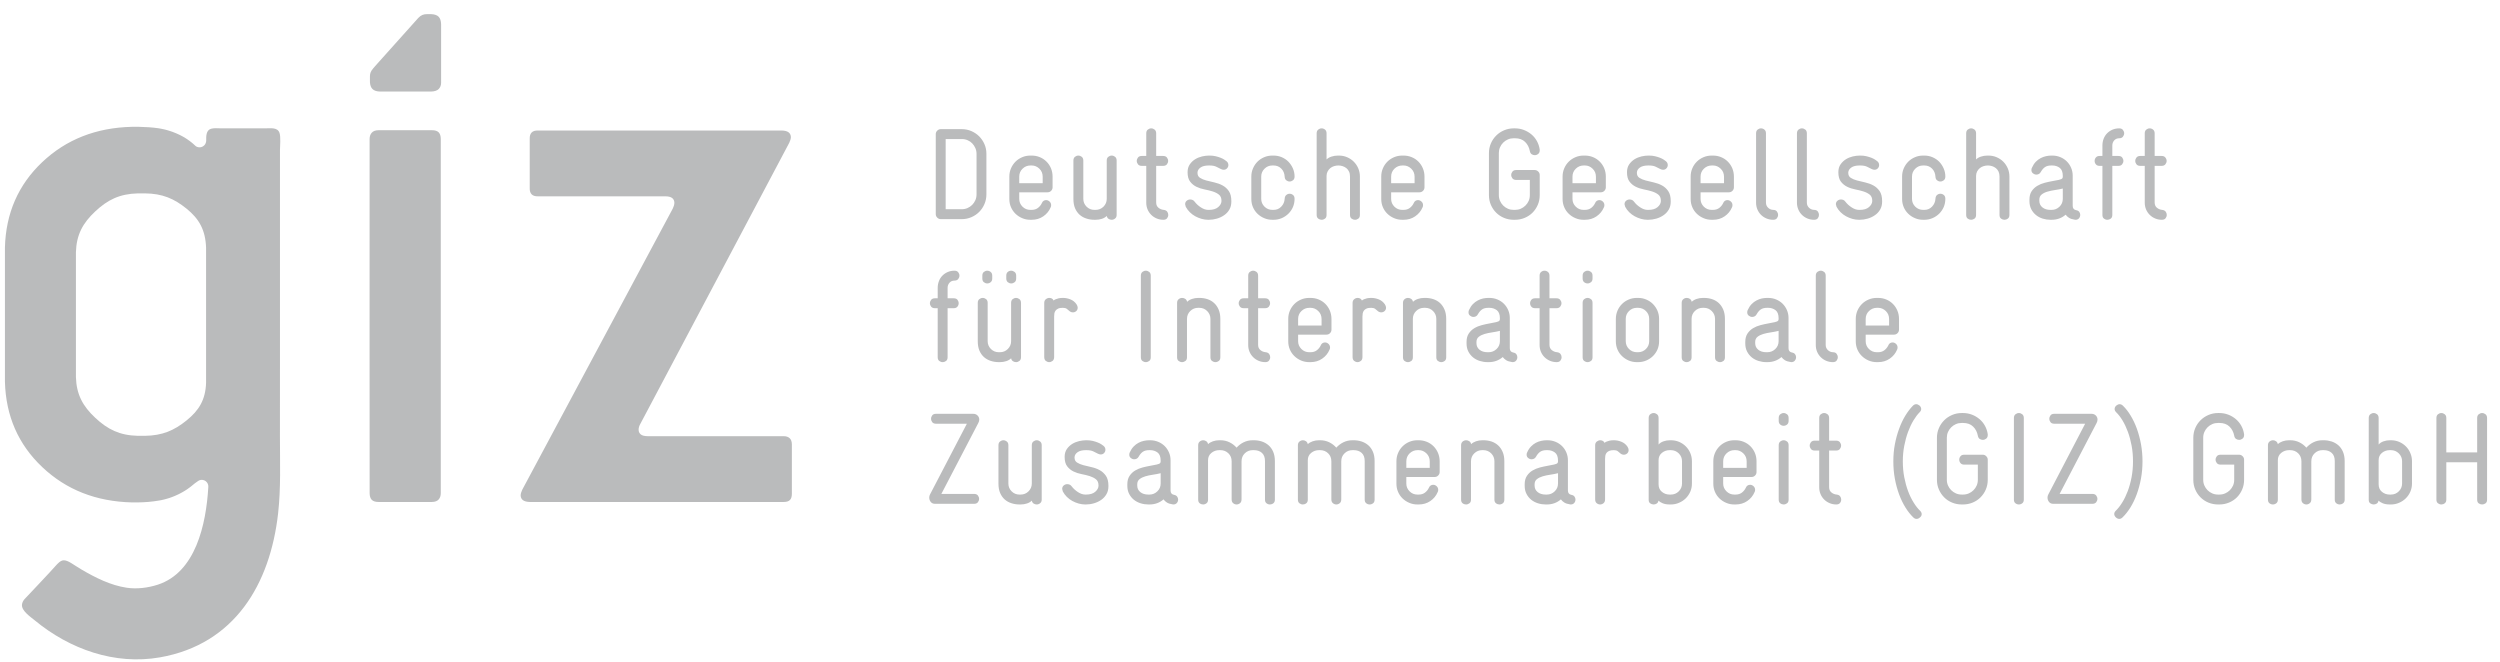
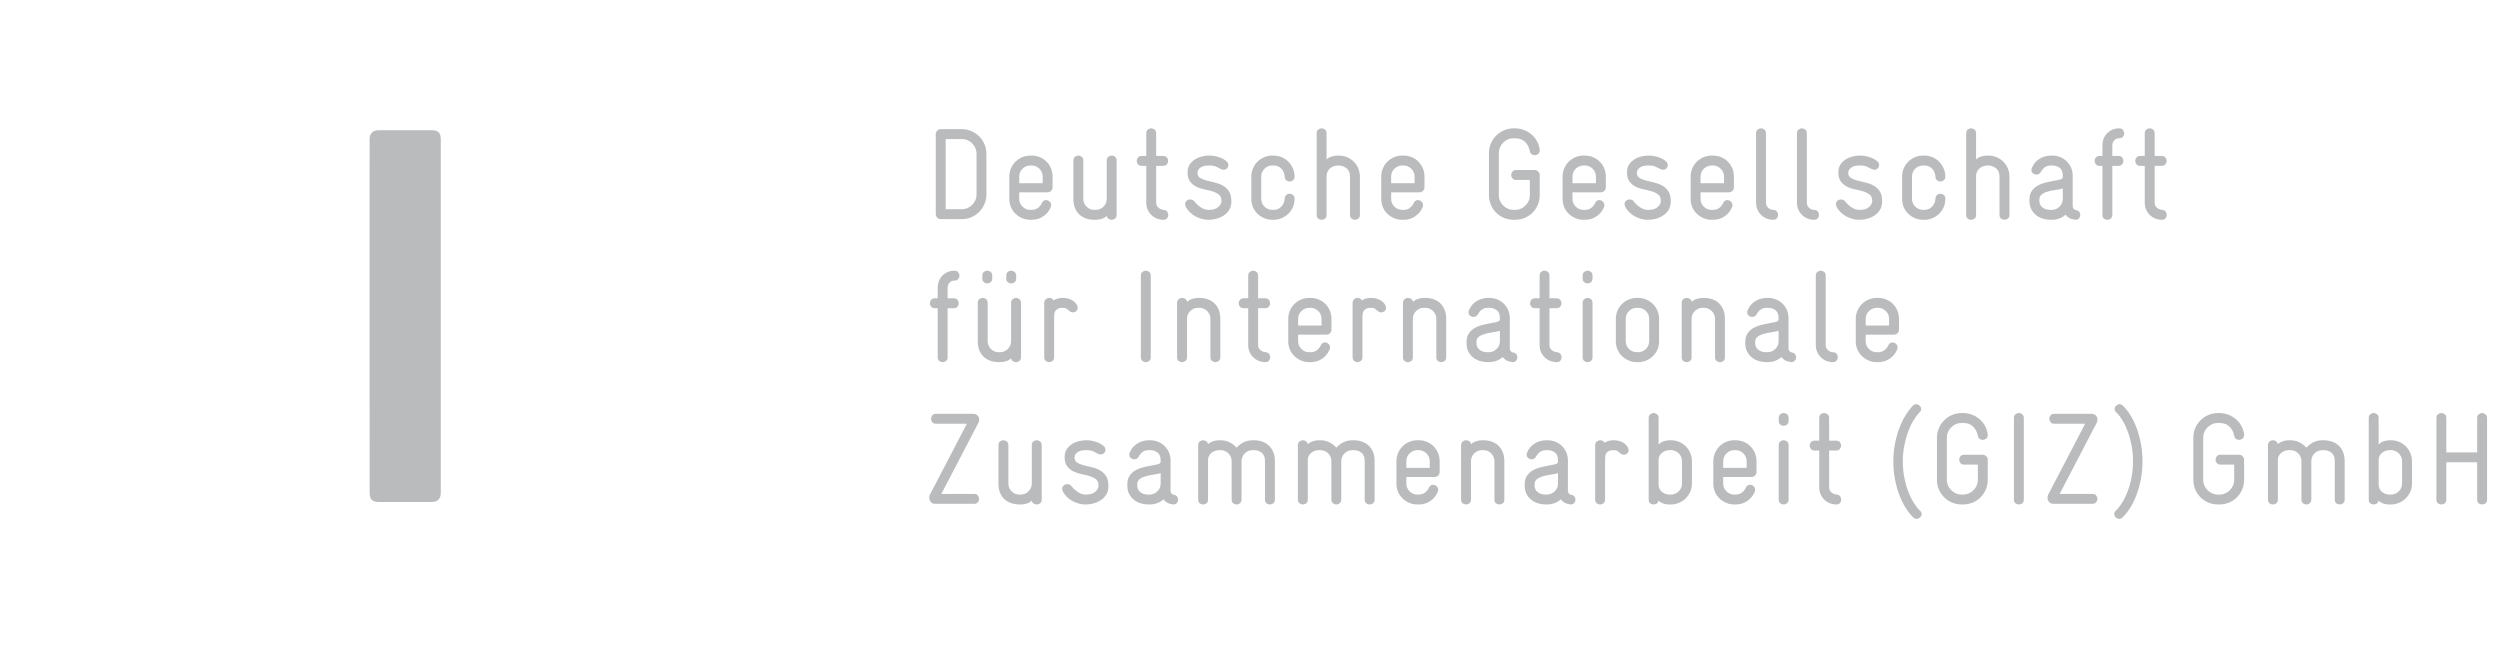
<svg xmlns="http://www.w3.org/2000/svg" width="151" height="40" viewBox="0 0 151 40" fill="none">
-   <path d="M11.967 29.052C11.838 29.133 11.704 29.242 11.568 29.356L11.53 29.387C11.503 29.407 11.476 29.428 11.449 29.448C11.421 29.47 11.392 29.49 11.363 29.51C11.334 29.532 11.305 29.552 11.275 29.572C11.246 29.592 11.215 29.612 11.184 29.63C11.153 29.65 11.12 29.67 11.088 29.688C11.057 29.708 11.024 29.726 10.99 29.744C10.957 29.762 10.925 29.78 10.89 29.798C10.856 29.816 10.822 29.833 10.787 29.851C10.751 29.867 10.716 29.884 10.68 29.9C10.644 29.916 10.608 29.932 10.571 29.949C10.535 29.963 10.497 29.98 10.461 29.994C10.425 30.009 10.388 30.021 10.35 30.036C10.314 30.048 10.278 30.061 10.242 30.074C10.205 30.085 10.169 30.097 10.133 30.108C10.097 30.119 10.06 30.13 10.024 30.139C9.988 30.15 9.953 30.159 9.917 30.168C9.881 30.177 9.846 30.186 9.81 30.193C9.776 30.201 9.741 30.208 9.707 30.215C9.671 30.221 9.636 30.228 9.602 30.233C9.185 30.306 8.75 30.342 8.302 30.346H7.97C5.804 30.293 3.999 29.583 2.551 28.212C1.104 26.842 0.354 25.126 0.298 23.061V14.943C0.354 12.878 1.104 11.162 2.551 9.791C3.999 8.423 5.804 7.711 7.97 7.66H8.396C8.806 7.667 9.188 7.694 9.544 7.743L9.647 7.76C9.683 7.767 9.718 7.772 9.754 7.78C9.79 7.787 9.826 7.794 9.863 7.803C9.899 7.81 9.935 7.819 9.973 7.828C10.009 7.838 10.046 7.847 10.084 7.857C10.12 7.868 10.158 7.879 10.194 7.89C10.232 7.901 10.269 7.914 10.307 7.926C10.345 7.939 10.381 7.952 10.419 7.964C10.457 7.979 10.493 7.993 10.53 8.008C10.568 8.022 10.604 8.037 10.638 8.051C10.675 8.066 10.711 8.082 10.745 8.099C10.78 8.115 10.814 8.131 10.849 8.147C10.883 8.164 10.916 8.18 10.95 8.198C10.983 8.215 11.015 8.233 11.048 8.251C11.079 8.267 11.111 8.285 11.142 8.303L11.171 8.321L11.211 8.347L11.251 8.374L11.293 8.399L11.331 8.427L11.369 8.454L11.407 8.481L11.445 8.506L11.481 8.535L11.518 8.563L11.552 8.59L11.586 8.617L11.621 8.646L11.653 8.673L11.686 8.702L11.717 8.731L11.748 8.758L11.778 8.787C11.778 8.787 11.806 8.814 11.84 8.838C11.862 8.851 11.878 8.86 11.895 8.867C11.92 8.878 11.943 8.885 11.971 8.891C11.996 8.896 12.023 8.898 12.052 8.898C12.079 8.898 12.107 8.896 12.132 8.891C12.159 8.885 12.183 8.876 12.208 8.867C12.232 8.856 12.253 8.843 12.275 8.829C12.297 8.814 12.317 8.798 12.335 8.78C12.353 8.762 12.369 8.742 12.384 8.722C12.398 8.7 12.411 8.677 12.42 8.653C12.431 8.63 12.438 8.604 12.444 8.579C12.449 8.552 12.455 8.524 12.455 8.497C12.451 8.231 12.445 7.867 12.746 7.778C12.926 7.725 13.145 7.751 13.325 7.751H15.112H16.065C16.344 7.751 16.765 7.682 16.881 8.024C16.968 8.278 16.91 8.809 16.91 9.081V12.869V21.734L16.908 26.391C16.908 27.928 16.97 29.481 16.797 31.013C16.314 35.281 14.18 38.908 9.665 39.704C6.932 40.184 4.208 39.211 2.098 37.469C1.84 37.257 1.304 36.9 1.326 36.534C1.335 36.405 1.396 36.285 1.481 36.189C1.481 36.189 3.232 34.339 3.359 34.177C3.484 34.04 3.658 33.842 3.852 33.842C4.128 33.844 4.416 34.101 4.916 34.395C5.768 34.895 6.682 35.354 7.653 35.499C8.268 35.591 8.936 35.506 9.526 35.316C11.815 34.574 12.449 31.683 12.582 29.418V29.38C12.582 29.365 12.582 29.352 12.58 29.34C12.578 29.325 12.576 29.312 12.574 29.3C12.571 29.287 12.567 29.274 12.563 29.262C12.56 29.249 12.556 29.236 12.551 29.226C12.545 29.213 12.54 29.202 12.534 29.191C12.529 29.18 12.522 29.169 12.514 29.159C12.507 29.148 12.5 29.137 12.491 29.128C12.484 29.119 12.475 29.11 12.466 29.101C12.456 29.091 12.447 29.082 12.438 29.075C12.429 29.066 12.418 29.059 12.408 29.052C12.397 29.044 12.386 29.037 12.375 29.032C12.364 29.026 12.353 29.021 12.34 29.015C12.329 29.01 12.317 29.006 12.304 29.003C12.291 28.997 12.279 28.995 12.266 28.992C12.253 28.99 12.241 28.988 12.226 28.986C12.213 28.985 12.201 28.985 12.186 28.985C12.174 28.985 12.159 28.985 12.146 28.986C12.134 28.988 12.119 28.99 12.107 28.992C12.094 28.995 12.081 28.997 12.069 29.003C12.056 29.006 12.045 29.01 12.032 29.015C12.021 29.021 11.978 29.044 11.967 29.052ZM12.447 23.121V14.972C12.413 13.888 12.021 13.212 11.269 12.604C10.519 11.999 9.814 11.689 8.746 11.68H8.333C7.224 11.706 6.499 12.07 5.752 12.77C5.003 13.469 4.615 14.178 4.586 15.235V22.771C4.615 23.826 5.003 24.535 5.752 25.234C6.499 25.934 7.224 26.298 8.333 26.324H8.746C9.814 26.309 10.519 25.999 11.269 25.394C12.021 24.788 12.413 24.143 12.447 23.121Z" fill="#BABBBC" />
-   <path d="M47.829 29.822V26.842C47.827 26.668 47.782 26.543 47.691 26.463C47.602 26.384 47.483 26.344 47.332 26.346H39.125C38.928 26.344 38.788 26.309 38.703 26.239C38.627 26.172 38.572 26.088 38.572 25.96C38.567 25.842 38.618 25.697 38.678 25.599L47.669 8.628C47.695 8.577 47.718 8.519 47.738 8.454C47.758 8.391 47.767 8.333 47.769 8.28C47.76 8.025 47.579 7.892 47.222 7.883H32.491C32.152 7.876 31.986 8.041 31.995 8.38V11.361C31.986 11.7 32.152 11.865 32.491 11.858H40.185C40.359 11.858 40.501 11.889 40.595 11.958C40.689 12.028 40.731 12.13 40.733 12.255C40.731 12.307 40.72 12.366 40.702 12.429C40.682 12.494 40.659 12.552 40.633 12.603L31.547 29.574C31.522 29.625 31.498 29.683 31.478 29.748C31.458 29.811 31.449 29.869 31.447 29.922C31.454 30.177 31.638 30.31 31.995 30.319H47.332C47.505 30.321 47.632 30.281 47.711 30.201C47.791 30.121 47.829 29.994 47.829 29.822Z" fill="#BABBBC" />
-   <path d="M22.347 5C22.362 5.163 22.411 5.29 22.494 5.375C22.592 5.473 22.742 5.523 22.945 5.529H26.047C26.25 5.523 26.4 5.473 26.498 5.375C26.581 5.291 26.643 5.166 26.643 5.005C26.643 5.005 26.643 4.918 26.643 4.914V1.469C26.638 1.264 26.59 1.108 26.493 1.01C26.395 0.912 26.244 0.862 26.041 0.854H25.795C25.603 0.854 25.441 0.896 25.264 1.084L22.661 3.99L22.536 4.137C22.396 4.298 22.344 4.434 22.344 4.608V4.914C22.344 4.94 22.347 5 22.347 5Z" fill="#BABBBC" />
  <path d="M26.623 8.396C26.623 8.22 26.58 8.082 26.5 7.997C26.413 7.908 26.275 7.863 26.089 7.865H22.861C22.674 7.867 22.538 7.919 22.451 8.019C22.369 8.113 22.324 8.238 22.324 8.396V8.485L22.322 20.612L22.326 29.788C22.326 29.963 22.369 30.101 22.451 30.186C22.536 30.275 22.674 30.319 22.861 30.319H26.089C26.275 30.317 26.413 30.264 26.498 30.165C26.58 30.07 26.623 29.945 26.623 29.788V8.396Z" fill="#BABBBC" />
  <path d="M150.219 25.247C150.219 25.147 150.188 25.073 150.124 25.022C150.061 24.973 149.992 24.947 149.92 24.947C149.847 24.947 149.778 24.973 149.715 25.022C149.651 25.073 149.621 25.147 149.621 25.247V27.324H147.757V25.247C147.757 25.147 147.725 25.073 147.661 25.022C147.6 24.973 147.531 24.947 147.458 24.947C147.384 24.947 147.317 24.973 147.253 25.022C147.19 25.073 147.159 25.147 147.159 25.247V30.178C147.159 30.278 147.19 30.352 147.253 30.399C147.317 30.447 147.384 30.47 147.458 30.47C147.531 30.47 147.6 30.447 147.661 30.399C147.725 30.352 147.757 30.278 147.757 30.178V27.92H149.621V30.178C149.621 30.284 149.651 30.358 149.715 30.403C149.778 30.447 149.847 30.47 149.92 30.47C149.992 30.47 150.061 30.447 150.124 30.403C150.188 30.358 150.219 30.284 150.219 30.178V25.247ZM145.086 29.205C145.086 29.388 145.019 29.546 144.888 29.676C144.758 29.807 144.598 29.872 144.41 29.872H144.339C144.159 29.872 144.004 29.818 143.869 29.707C143.735 29.597 143.67 29.446 143.67 29.252V27.793C143.67 27.61 143.735 27.463 143.869 27.354C144.004 27.244 144.159 27.189 144.339 27.189H144.41C144.598 27.189 144.758 27.255 144.888 27.385C145.019 27.516 145.086 27.674 145.086 27.857V29.205ZM145.684 27.858C145.684 27.684 145.651 27.521 145.584 27.367C145.519 27.211 145.43 27.077 145.314 26.961C145.198 26.845 145.062 26.755 144.908 26.689C144.754 26.624 144.587 26.591 144.41 26.591H144.353C144.217 26.591 144.087 26.613 143.96 26.658C143.835 26.704 143.737 26.767 143.67 26.851V25.247C143.67 25.147 143.637 25.073 143.576 25.022C143.512 24.973 143.443 24.947 143.371 24.947C143.297 24.947 143.23 24.973 143.166 25.022C143.103 25.073 143.072 25.147 143.072 25.247V30.195C143.072 30.289 143.103 30.358 143.166 30.403C143.23 30.447 143.297 30.47 143.371 30.47C143.438 30.47 143.501 30.45 143.559 30.414C143.616 30.376 143.65 30.318 143.661 30.238C143.719 30.296 143.804 30.351 143.917 30.398C144.031 30.445 144.17 30.47 144.339 30.47H144.41C144.582 30.47 144.747 30.438 144.901 30.37C145.055 30.305 145.191 30.216 145.305 30.104C145.421 29.992 145.512 29.859 145.58 29.707C145.647 29.555 145.684 29.39 145.684 29.21V27.858ZM141.618 27.849C141.618 27.635 141.582 27.447 141.515 27.287C141.446 27.128 141.354 26.997 141.236 26.894C141.118 26.793 140.982 26.716 140.832 26.666C140.677 26.617 140.518 26.591 140.351 26.591H140.281C140.079 26.591 139.898 26.633 139.733 26.713C139.568 26.794 139.425 26.903 139.305 27.039C139.184 26.903 139.041 26.794 138.876 26.713C138.711 26.633 138.528 26.591 138.328 26.591H138.258C138.122 26.591 137.993 26.613 137.873 26.655C137.752 26.697 137.654 26.755 137.582 26.827C137.565 26.749 137.529 26.689 137.471 26.651C137.413 26.611 137.353 26.591 137.292 26.591C137.212 26.591 137.141 26.619 137.078 26.669C137.016 26.722 136.984 26.796 136.984 26.89V30.178C136.984 30.278 137.016 30.352 137.078 30.399C137.141 30.447 137.208 30.47 137.283 30.47C137.357 30.47 137.424 30.447 137.487 30.399C137.551 30.352 137.582 30.278 137.582 30.178V27.795C137.582 27.612 137.649 27.465 137.786 27.354C137.922 27.244 138.08 27.189 138.258 27.189H138.328C138.519 27.189 138.678 27.253 138.809 27.378C138.939 27.505 139.006 27.666 139.006 27.866V30.162C139.006 30.267 139.037 30.345 139.101 30.394C139.162 30.445 139.231 30.47 139.305 30.47C139.378 30.47 139.447 30.445 139.508 30.394C139.572 30.345 139.603 30.267 139.603 30.162V27.866C139.603 27.672 139.668 27.51 139.8 27.382C139.931 27.253 140.092 27.189 140.281 27.189H140.351C140.551 27.189 140.71 27.244 140.833 27.354C140.958 27.465 141.02 27.63 141.02 27.849V30.178C141.02 30.278 141.051 30.352 141.114 30.399C141.176 30.447 141.245 30.47 141.319 30.47C141.392 30.47 141.461 30.447 141.522 30.399C141.586 30.352 141.618 30.278 141.618 30.178V27.849ZM135.543 27.764C135.543 27.684 135.514 27.616 135.454 27.556C135.392 27.494 135.323 27.465 135.245 27.465H134.12C134.02 27.465 133.946 27.496 133.895 27.559C133.846 27.623 133.821 27.69 133.821 27.764C133.821 27.837 133.846 27.905 133.895 27.969C133.946 28.03 134.02 28.063 134.12 28.063H134.946V28.979C134.946 29.104 134.923 29.221 134.876 29.328C134.827 29.435 134.763 29.529 134.683 29.609C134.6 29.691 134.506 29.754 134.399 29.801C134.292 29.849 134.174 29.872 134.049 29.872H133.969C133.844 29.872 133.726 29.849 133.621 29.801C133.513 29.754 133.418 29.691 133.337 29.609C133.255 29.528 133.192 29.433 133.145 29.326C133.097 29.22 133.074 29.102 133.074 28.977V26.432C133.074 26.312 133.097 26.198 133.145 26.091C133.192 25.984 133.255 25.89 133.337 25.808C133.418 25.727 133.513 25.663 133.621 25.616C133.726 25.569 133.844 25.546 133.969 25.546H134.049C134.306 25.546 134.509 25.618 134.66 25.765C134.808 25.912 134.905 26.096 134.946 26.316C134.961 26.405 134.999 26.47 135.055 26.51C135.113 26.548 135.176 26.568 135.245 26.568C135.318 26.568 135.387 26.542 135.448 26.494C135.512 26.443 135.543 26.372 135.543 26.276V26.229C135.517 26.046 135.461 25.875 135.374 25.718C135.287 25.56 135.176 25.426 135.044 25.314C134.91 25.201 134.758 25.11 134.587 25.045C134.417 24.98 134.238 24.947 134.049 24.947H133.969C133.766 24.947 133.571 24.987 133.387 25.065C133.204 25.145 133.047 25.25 132.913 25.384C132.778 25.518 132.671 25.674 132.594 25.855C132.516 26.037 132.476 26.233 132.476 26.443V28.984C132.476 29.192 132.516 29.388 132.594 29.569C132.671 29.751 132.778 29.907 132.913 30.041C133.047 30.175 133.204 30.28 133.387 30.356C133.571 30.432 133.766 30.47 133.969 30.47H134.049C134.254 30.47 134.448 30.432 134.631 30.356C134.814 30.28 134.973 30.175 135.108 30.041C135.24 29.907 135.347 29.751 135.425 29.569C135.504 29.388 135.543 29.192 135.543 28.984V27.764ZM129.318 26.84C129.257 26.506 129.173 26.194 129.07 25.903C128.965 25.613 128.84 25.348 128.695 25.109C128.552 24.869 128.396 24.67 128.227 24.507C128.166 24.444 128.097 24.413 128.022 24.413C127.961 24.413 127.892 24.442 127.819 24.5C127.756 24.561 127.723 24.63 127.723 24.703C127.723 24.772 127.754 24.835 127.81 24.893C127.946 25.023 128.077 25.192 128.2 25.395C128.323 25.6 128.432 25.832 128.526 26.087C128.62 26.345 128.695 26.624 128.751 26.925C128.807 27.228 128.833 27.541 128.833 27.866C128.833 28.201 128.804 28.522 128.747 28.826C128.689 29.129 128.611 29.41 128.515 29.667C128.417 29.925 128.307 30.153 128.18 30.356C128.055 30.557 127.923 30.724 127.787 30.855C127.73 30.913 127.7 30.976 127.7 31.045C127.7 31.117 127.732 31.186 127.796 31.248C127.863 31.311 127.933 31.342 128.008 31.342C128.077 31.342 128.14 31.311 128.204 31.248C128.372 31.087 128.528 30.887 128.677 30.651C128.823 30.414 128.95 30.151 129.057 29.859C129.164 29.569 129.249 29.254 129.313 28.917C129.376 28.578 129.407 28.228 129.407 27.866C129.407 27.514 129.376 27.173 129.318 26.84ZM126.609 29.926C126.558 29.865 126.483 29.832 126.384 29.832H124.401L126.636 25.546C126.672 25.477 126.69 25.41 126.69 25.341C126.69 25.247 126.656 25.165 126.589 25.096C126.52 25.029 126.435 24.994 126.328 24.994H124.078C123.975 24.994 123.897 25.025 123.85 25.089C123.803 25.152 123.779 25.219 123.779 25.294C123.779 25.368 123.803 25.435 123.85 25.498C123.897 25.56 123.975 25.593 124.078 25.593H125.943L123.718 29.865C123.685 29.921 123.67 29.984 123.67 30.053C123.67 30.153 123.699 30.24 123.761 30.316C123.821 30.392 123.906 30.43 124.015 30.43H126.384C126.483 30.43 126.558 30.399 126.609 30.336C126.657 30.273 126.683 30.206 126.683 30.131C126.683 30.059 126.657 29.99 126.609 29.926ZM122.238 25.247C122.238 25.147 122.206 25.073 122.144 25.022C122.081 24.973 122.014 24.947 121.939 24.947C121.865 24.947 121.798 24.973 121.735 25.022C121.671 25.073 121.64 25.147 121.64 25.247V30.178C121.64 30.278 121.671 30.352 121.735 30.399C121.798 30.447 121.865 30.47 121.939 30.47C122.014 30.47 122.081 30.447 122.144 30.399C122.206 30.352 122.238 30.278 122.238 30.178V25.247ZM120.06 27.764C120.06 27.684 120.029 27.616 119.969 27.556C119.909 27.494 119.84 27.465 119.761 27.465H118.637C118.535 27.465 118.461 27.496 118.412 27.559C118.361 27.623 118.338 27.69 118.338 27.764C118.338 27.837 118.361 27.905 118.412 27.969C118.461 28.03 118.535 28.063 118.637 28.063H119.462V28.979C119.462 29.104 119.438 29.221 119.391 29.328C119.344 29.435 119.28 29.529 119.199 29.609C119.117 29.691 119.023 29.754 118.916 29.801C118.807 29.849 118.691 29.872 118.564 29.872H118.487C118.361 29.872 118.244 29.849 118.137 29.801C118.03 29.754 117.936 29.691 117.854 29.609C117.772 29.528 117.707 29.433 117.66 29.326C117.613 29.22 117.589 29.102 117.589 28.977V26.432C117.589 26.312 117.613 26.198 117.66 26.091C117.707 25.984 117.772 25.89 117.854 25.808C117.936 25.727 118.03 25.663 118.137 25.616C118.244 25.569 118.361 25.546 118.487 25.546H118.564C118.822 25.546 119.027 25.618 119.175 25.765C119.326 25.912 119.42 26.096 119.462 26.316C119.478 26.405 119.514 26.47 119.572 26.51C119.63 26.548 119.694 26.568 119.761 26.568C119.835 26.568 119.902 26.542 119.966 26.494C120.029 26.443 120.06 26.372 120.06 26.276V26.229C120.034 26.046 119.978 25.875 119.891 25.718C119.804 25.56 119.695 25.426 119.561 25.314C119.427 25.201 119.275 25.11 119.105 25.045C118.934 24.98 118.755 24.947 118.564 24.947H118.487C118.282 24.947 118.088 24.987 117.905 25.065C117.722 25.145 117.562 25.25 117.43 25.384C117.296 25.518 117.189 25.674 117.111 25.855C117.031 26.037 116.991 26.233 116.991 26.443V28.984C116.991 29.192 117.031 29.388 117.111 29.569C117.189 29.751 117.296 29.907 117.43 30.041C117.562 30.175 117.722 30.28 117.905 30.356C118.088 30.432 118.282 30.47 118.487 30.47H118.564C118.769 30.47 118.965 30.432 119.148 30.356C119.331 30.28 119.491 30.175 119.623 30.041C119.757 29.907 119.864 29.751 119.942 29.569C120.02 29.388 120.06 29.192 120.06 28.984V27.764ZM115.585 30.356C115.458 30.153 115.345 29.925 115.249 29.667C115.153 29.41 115.075 29.129 115.017 28.826C114.959 28.522 114.93 28.201 114.93 27.866C114.93 27.541 114.959 27.228 115.017 26.925C115.075 26.624 115.151 26.345 115.246 26.087C115.34 25.832 115.449 25.6 115.572 25.395C115.695 25.192 115.822 25.023 115.953 24.893C116.011 24.835 116.04 24.772 116.04 24.703C116.04 24.63 116.007 24.561 115.945 24.5C115.871 24.442 115.804 24.413 115.741 24.413C115.666 24.413 115.599 24.444 115.538 24.507C115.374 24.675 115.22 24.878 115.075 25.116C114.932 25.355 114.807 25.618 114.704 25.906C114.597 26.196 114.513 26.504 114.45 26.836C114.387 27.166 114.358 27.509 114.358 27.866C114.358 28.228 114.387 28.578 114.45 28.917C114.513 29.254 114.599 29.569 114.706 29.859C114.814 30.151 114.941 30.414 115.088 30.651C115.235 30.887 115.393 31.087 115.559 31.248C115.623 31.311 115.688 31.342 115.755 31.342C115.837 31.342 115.905 31.311 115.969 31.248C116.036 31.195 116.07 31.13 116.07 31.052C116.07 30.983 116.04 30.918 115.978 30.855C115.84 30.724 115.708 30.557 115.585 30.356ZM111.142 29.975C111.099 29.917 111.028 29.883 110.934 29.872C110.814 29.861 110.707 29.818 110.616 29.742C110.524 29.667 110.479 29.56 110.479 29.424V27.213H110.903C111.003 27.213 111.077 27.182 111.128 27.119C111.177 27.055 111.202 26.988 111.202 26.914C111.202 26.84 111.177 26.773 111.128 26.709C111.077 26.646 111.003 26.615 110.903 26.615H110.479V25.247C110.479 25.147 110.446 25.073 110.384 25.022C110.321 24.973 110.252 24.947 110.18 24.947C110.105 24.947 110.038 24.973 109.975 25.022C109.911 25.073 109.881 25.147 109.881 25.247V26.615H109.605C109.505 26.615 109.431 26.646 109.38 26.709C109.331 26.773 109.306 26.84 109.306 26.914C109.306 26.988 109.331 27.055 109.38 27.119C109.431 27.182 109.505 27.213 109.605 27.213H109.881V29.439C109.881 29.58 109.906 29.714 109.959 29.839C110.011 29.966 110.085 30.077 110.18 30.171C110.274 30.265 110.384 30.338 110.51 30.39C110.635 30.443 110.769 30.47 110.91 30.47C111.015 30.47 111.091 30.439 111.138 30.378C111.186 30.316 111.209 30.249 111.209 30.175C111.209 30.1 111.187 30.033 111.142 29.975ZM108.032 26.89C108.032 26.791 108.001 26.716 107.938 26.666C107.874 26.617 107.807 26.591 107.733 26.591C107.66 26.591 107.591 26.617 107.528 26.666C107.466 26.716 107.434 26.791 107.434 26.89V30.178C107.434 30.278 107.466 30.352 107.528 30.399C107.591 30.447 107.66 30.47 107.733 30.47C107.807 30.47 107.874 30.447 107.938 30.399C108.001 30.352 108.032 30.278 108.032 30.178V26.89ZM108.032 25.247C108.032 25.147 108.001 25.073 107.938 25.022C107.874 24.973 107.807 24.947 107.733 24.947C107.66 24.947 107.591 24.973 107.528 25.022C107.466 25.073 107.434 25.147 107.434 25.247V25.419C107.434 25.518 107.466 25.595 107.528 25.643C107.591 25.694 107.66 25.718 107.733 25.718C107.807 25.718 107.874 25.694 107.938 25.643C108.001 25.595 108.032 25.518 108.032 25.419V25.247ZM105.498 28.259H104.08V27.864C104.08 27.674 104.147 27.512 104.282 27.383C104.416 27.255 104.573 27.189 104.758 27.189H104.836C105.01 27.189 105.163 27.255 105.297 27.383C105.431 27.512 105.498 27.675 105.498 27.871V28.259ZM106.094 27.866C106.094 27.683 106.062 27.514 105.996 27.358C105.931 27.204 105.84 27.068 105.726 26.954C105.61 26.838 105.474 26.749 105.32 26.686C105.166 26.624 105.001 26.591 104.829 26.591H104.749C104.577 26.591 104.414 26.624 104.258 26.689C104.104 26.755 103.968 26.845 103.854 26.961C103.738 27.077 103.647 27.211 103.582 27.367C103.517 27.521 103.484 27.684 103.484 27.858V29.21C103.484 29.39 103.517 29.555 103.582 29.707C103.647 29.859 103.738 29.992 103.854 30.104C103.968 30.216 104.104 30.305 104.258 30.37C104.414 30.438 104.577 30.47 104.749 30.47H104.829C105.095 30.47 105.331 30.401 105.532 30.262C105.735 30.124 105.882 29.945 105.976 29.722C105.998 29.685 106.009 29.642 106.009 29.589C106.009 29.499 105.976 29.426 105.915 29.368C105.851 29.31 105.781 29.281 105.703 29.281C105.65 29.281 105.599 29.296 105.552 29.325C105.505 29.354 105.469 29.403 105.442 29.471C105.389 29.58 105.313 29.674 105.21 29.754C105.108 29.832 104.981 29.872 104.829 29.872H104.749C104.566 29.872 104.409 29.807 104.278 29.676C104.147 29.546 104.08 29.39 104.08 29.209V28.81H105.797C105.88 28.81 105.951 28.779 106.009 28.719C106.067 28.66 106.094 28.589 106.094 28.511V27.866ZM101.594 29.205C101.594 29.388 101.528 29.546 101.398 29.676C101.266 29.807 101.106 29.872 100.918 29.872H100.847C100.667 29.872 100.512 29.818 100.379 29.707C100.245 29.597 100.178 29.446 100.178 29.252V27.793C100.178 27.61 100.245 27.463 100.379 27.354C100.512 27.244 100.667 27.189 100.847 27.189H100.918C101.106 27.189 101.266 27.255 101.398 27.385C101.528 27.516 101.594 27.674 101.594 27.857V29.205ZM102.192 27.858C102.192 27.684 102.159 27.521 102.094 27.367C102.029 27.211 101.938 27.077 101.822 26.961C101.706 26.845 101.572 26.755 101.418 26.689C101.262 26.624 101.095 26.591 100.918 26.591H100.863C100.725 26.591 100.595 26.613 100.47 26.658C100.343 26.704 100.247 26.767 100.178 26.851V25.247C100.178 25.147 100.147 25.073 100.084 25.022C100.02 24.973 99.953 24.947 99.879 24.947C99.806 24.947 99.738 24.973 99.674 25.022C99.612 25.073 99.58 25.147 99.58 25.247V30.195C99.58 30.289 99.612 30.358 99.674 30.403C99.738 30.447 99.806 30.47 99.879 30.47C99.948 30.47 100.009 30.45 100.067 30.414C100.125 30.376 100.16 30.318 100.171 30.238C100.227 30.296 100.312 30.351 100.426 30.398C100.539 30.445 100.678 30.47 100.847 30.47H100.918C101.09 30.47 101.255 30.438 101.409 30.37C101.565 30.305 101.699 30.216 101.815 30.104C101.929 29.992 102.021 29.859 102.09 29.707C102.157 29.555 102.192 29.39 102.192 29.21V27.858ZM98.298 26.977C98.204 26.84 98.083 26.742 97.932 26.682C97.784 26.622 97.633 26.591 97.481 26.591C97.376 26.591 97.289 26.599 97.222 26.615C97.153 26.631 97.095 26.649 97.048 26.669C96.99 26.691 96.946 26.718 96.914 26.749C96.888 26.691 96.852 26.651 96.805 26.628C96.758 26.604 96.707 26.591 96.654 26.591C96.582 26.591 96.511 26.619 96.446 26.669C96.381 26.722 96.348 26.796 96.348 26.89V30.162C96.348 30.267 96.379 30.345 96.442 30.394C96.506 30.445 96.573 30.47 96.647 30.47C96.72 30.47 96.789 30.445 96.852 30.394C96.914 30.345 96.946 30.267 96.946 30.162V27.717C96.946 27.654 96.952 27.59 96.961 27.527C96.972 27.465 96.995 27.409 97.031 27.358C97.07 27.309 97.122 27.267 97.189 27.237C97.258 27.206 97.352 27.189 97.474 27.189C97.572 27.189 97.65 27.209 97.706 27.247C97.76 27.287 97.804 27.324 97.834 27.354C97.909 27.429 97.989 27.465 98.079 27.465C98.157 27.465 98.226 27.438 98.284 27.385C98.34 27.334 98.369 27.266 98.369 27.182C98.369 27.119 98.346 27.05 98.298 26.977ZM94.104 29.203C94.104 29.392 94.037 29.551 93.903 29.678C93.771 29.807 93.611 29.872 93.428 29.872H93.357C93.158 29.872 92.997 29.821 92.874 29.722C92.75 29.622 92.689 29.49 92.689 29.321V29.258C92.689 29.122 92.734 29.017 92.826 28.944C92.919 28.87 93.035 28.812 93.176 28.77C93.317 28.728 93.472 28.696 93.637 28.672C93.802 28.649 93.957 28.618 94.104 28.581V29.203ZM95.099 29.994C95.061 29.939 94.996 29.903 94.907 29.887C94.771 29.861 94.702 29.774 94.702 29.627V27.804C94.702 27.635 94.671 27.478 94.608 27.331C94.545 27.184 94.46 27.055 94.349 26.945C94.238 26.836 94.108 26.749 93.956 26.686C93.803 26.624 93.64 26.591 93.468 26.591H93.412C93.307 26.591 93.2 26.604 93.089 26.628C92.98 26.651 92.872 26.689 92.766 26.745C92.661 26.8 92.564 26.874 92.473 26.968C92.38 27.063 92.302 27.182 92.241 27.324C92.219 27.36 92.208 27.407 92.208 27.465C92.208 27.548 92.241 27.616 92.302 27.664C92.366 27.715 92.435 27.741 92.507 27.741C92.56 27.741 92.609 27.728 92.658 27.704C92.705 27.681 92.743 27.641 92.776 27.583C92.848 27.452 92.933 27.353 93.028 27.287C93.122 27.222 93.251 27.189 93.412 27.189H93.468C93.64 27.189 93.789 27.237 93.916 27.331C94.041 27.425 94.104 27.59 94.104 27.826C94.104 27.848 94.102 27.871 94.101 27.898C94.099 27.924 94.091 27.945 94.081 27.96C94.05 28.002 93.977 28.034 93.865 28.058C93.753 28.081 93.622 28.107 93.475 28.134C93.328 28.159 93.174 28.194 93.011 28.235C92.848 28.277 92.7 28.339 92.562 28.42C92.426 28.502 92.313 28.609 92.225 28.743C92.136 28.877 92.091 29.046 92.091 29.25V29.345C92.091 29.528 92.127 29.691 92.201 29.832C92.273 29.974 92.37 30.091 92.487 30.186C92.605 30.28 92.741 30.352 92.893 30.399C93.046 30.447 93.2 30.47 93.357 30.47H93.428C93.758 30.47 94.041 30.367 94.278 30.162C94.331 30.236 94.398 30.3 94.483 30.352C94.566 30.405 94.677 30.441 94.813 30.461C94.818 30.467 94.837 30.47 94.867 30.47C94.962 30.47 95.034 30.439 95.083 30.38C95.134 30.32 95.159 30.249 95.159 30.171C95.159 30.108 95.139 30.05 95.099 29.994ZM90.862 27.858C90.862 27.643 90.829 27.456 90.76 27.296C90.691 27.135 90.6 27.003 90.484 26.898C90.368 26.793 90.234 26.716 90.084 26.666C89.932 26.617 89.77 26.591 89.604 26.591H89.533C89.397 26.591 89.268 26.613 89.147 26.655C89.027 26.697 88.929 26.755 88.857 26.827C88.841 26.749 88.804 26.689 88.746 26.651C88.688 26.611 88.625 26.591 88.558 26.591C88.478 26.591 88.407 26.619 88.344 26.669C88.282 26.722 88.25 26.796 88.25 26.89V30.178C88.25 30.278 88.282 30.352 88.344 30.399C88.407 30.447 88.476 30.47 88.549 30.47C88.623 30.47 88.69 30.447 88.754 30.399C88.817 30.352 88.848 30.278 88.848 30.178V27.858C88.848 27.67 88.915 27.51 89.047 27.382C89.181 27.253 89.339 27.189 89.522 27.189H89.591C89.779 27.189 89.939 27.255 90.07 27.385C90.198 27.518 90.263 27.675 90.263 27.858V30.178C90.263 30.278 90.296 30.352 90.359 30.399C90.423 30.447 90.494 30.47 90.568 30.47C90.642 30.47 90.709 30.447 90.771 30.399C90.831 30.352 90.862 30.278 90.862 30.178V27.858ZM86.357 28.259H84.942V27.864C84.942 27.674 85.009 27.512 85.141 27.383C85.275 27.255 85.435 27.189 85.618 27.189H85.696C85.87 27.189 86.022 27.255 86.156 27.383C86.29 27.512 86.357 27.675 86.357 27.871V28.259ZM86.956 27.866C86.956 27.683 86.921 27.514 86.856 27.358C86.791 27.204 86.7 27.068 86.586 26.954C86.47 26.838 86.336 26.749 86.18 26.686C86.026 26.624 85.861 26.591 85.689 26.591H85.609C85.437 26.591 85.273 26.624 85.118 26.689C84.963 26.755 84.828 26.845 84.713 26.961C84.597 27.077 84.507 27.211 84.442 27.367C84.376 27.521 84.344 27.684 84.344 27.858V29.21C84.344 29.39 84.376 29.555 84.442 29.707C84.507 29.859 84.597 29.992 84.713 30.104C84.828 30.216 84.963 30.305 85.118 30.37C85.273 30.438 85.437 30.47 85.609 30.47H85.689C85.955 30.47 86.191 30.401 86.392 30.262C86.595 30.124 86.742 29.945 86.836 29.722C86.858 29.685 86.868 29.642 86.868 29.589C86.868 29.499 86.836 29.426 86.774 29.368C86.711 29.31 86.64 29.281 86.562 29.281C86.51 29.281 86.459 29.296 86.412 29.325C86.365 29.354 86.328 29.403 86.301 29.471C86.25 29.58 86.172 29.674 86.069 29.754C85.968 29.832 85.841 29.872 85.689 29.872H85.609C85.426 29.872 85.268 29.807 85.138 29.676C85.007 29.546 84.942 29.39 84.942 29.209V28.81H86.656C86.74 28.81 86.811 28.779 86.868 28.719C86.927 28.66 86.956 28.589 86.956 28.511V27.866ZM83.026 27.849C83.026 27.635 82.992 27.447 82.924 27.287C82.856 27.128 82.763 26.997 82.645 26.894C82.528 26.793 82.391 26.716 82.239 26.666C82.087 26.617 81.927 26.591 81.761 26.591H81.69C81.491 26.591 81.308 26.633 81.143 26.713C80.978 26.794 80.835 26.903 80.713 27.039C80.594 26.903 80.45 26.794 80.285 26.713C80.12 26.633 79.937 26.591 79.738 26.591H79.667C79.531 26.591 79.403 26.613 79.283 26.655C79.162 26.697 79.064 26.755 78.991 26.827C78.975 26.749 78.939 26.689 78.881 26.651C78.823 26.611 78.763 26.591 78.699 26.591C78.621 26.591 78.551 26.619 78.487 26.669C78.424 26.722 78.393 26.796 78.393 26.89V30.178C78.393 30.278 78.424 30.352 78.487 30.399C78.551 30.447 78.618 30.47 78.692 30.47C78.765 30.47 78.834 30.447 78.897 30.399C78.96 30.352 78.991 30.278 78.991 30.178V27.795C78.991 27.612 79.058 27.465 79.196 27.354C79.332 27.244 79.49 27.189 79.667 27.189H79.738C79.927 27.189 80.088 27.253 80.218 27.378C80.349 27.505 80.414 27.666 80.414 27.866V30.162C80.414 30.267 80.447 30.345 80.51 30.394C80.572 30.445 80.641 30.47 80.713 30.47C80.787 30.47 80.856 30.445 80.918 30.394C80.981 30.345 81.012 30.267 81.012 30.162V27.866C81.012 27.672 81.077 27.51 81.21 27.382C81.34 27.253 81.5 27.189 81.69 27.189H81.761C81.958 27.189 82.121 27.244 82.243 27.354C82.366 27.465 82.428 27.63 82.428 27.849V30.178C82.428 30.278 82.46 30.352 82.524 30.399C82.585 30.447 82.654 30.47 82.727 30.47C82.801 30.47 82.87 30.447 82.932 30.399C82.995 30.352 83.026 30.278 83.026 30.178V27.849ZM77.003 27.849C77.003 27.635 76.968 27.447 76.9 27.287C76.832 27.128 76.738 26.997 76.62 26.894C76.503 26.793 76.368 26.716 76.216 26.666C76.064 26.617 75.904 26.591 75.736 26.591H75.665C75.466 26.591 75.285 26.633 75.118 26.713C74.953 26.794 74.81 26.903 74.69 27.039C74.569 26.903 74.427 26.794 74.26 26.713C74.096 26.633 73.914 26.591 73.715 26.591H73.644C73.506 26.591 73.378 26.613 73.258 26.655C73.137 26.697 73.041 26.755 72.966 26.827C72.952 26.749 72.914 26.689 72.858 26.651C72.8 26.611 72.74 26.591 72.676 26.591C72.597 26.591 72.526 26.619 72.464 26.669C72.401 26.722 72.37 26.796 72.37 26.89V30.178C72.37 30.278 72.401 30.352 72.464 30.399C72.526 30.447 72.595 30.47 72.667 30.47C72.742 30.47 72.81 30.447 72.872 30.399C72.936 30.352 72.966 30.278 72.966 30.178V27.795C72.966 27.612 73.035 27.465 73.171 27.354C73.307 27.244 73.465 27.189 73.644 27.189H73.715C73.903 27.189 74.063 27.253 74.193 27.378C74.326 27.505 74.391 27.666 74.391 27.866V30.162C74.391 30.267 74.422 30.345 74.485 30.394C74.549 30.445 74.616 30.47 74.69 30.47C74.763 30.47 74.831 30.445 74.895 30.394C74.957 30.345 74.989 30.267 74.989 30.162V27.866C74.989 27.672 75.054 27.51 75.185 27.382C75.317 27.253 75.477 27.189 75.665 27.189H75.736C75.935 27.189 76.097 27.244 76.22 27.354C76.343 27.465 76.405 27.63 76.405 27.849V30.178C76.405 30.278 76.436 30.352 76.499 30.399C76.562 30.447 76.629 30.47 76.704 30.47C76.776 30.47 76.845 30.447 76.909 30.399C76.972 30.352 77.003 30.278 77.003 30.178V27.849ZM70.104 29.203C70.104 29.392 70.037 29.551 69.903 29.678C69.771 29.807 69.611 29.872 69.428 29.872H69.358C69.158 29.872 68.997 29.821 68.874 29.722C68.75 29.622 68.689 29.49 68.689 29.321V29.258C68.689 29.122 68.734 29.017 68.826 28.944C68.917 28.87 69.035 28.812 69.176 28.77C69.318 28.728 69.472 28.696 69.637 28.672C69.802 28.649 69.957 28.618 70.104 28.581V29.203ZM71.099 29.994C71.059 29.939 70.996 29.903 70.907 29.887C70.769 29.861 70.702 29.774 70.702 29.627V27.804C70.702 27.635 70.672 27.478 70.608 27.331C70.545 27.184 70.458 27.055 70.349 26.945C70.238 26.836 70.108 26.749 69.956 26.686C69.803 26.624 69.64 26.591 69.468 26.591H69.412C69.307 26.591 69.2 26.604 69.089 26.628C68.979 26.651 68.872 26.689 68.767 26.745C68.662 26.8 68.564 26.874 68.473 26.968C68.381 27.063 68.303 27.182 68.239 27.324C68.219 27.36 68.208 27.407 68.208 27.465C68.208 27.548 68.239 27.616 68.303 27.664C68.366 27.715 68.435 27.741 68.507 27.741C68.56 27.741 68.609 27.728 68.658 27.704C68.705 27.681 68.743 27.641 68.776 27.583C68.848 27.452 68.932 27.353 69.028 27.287C69.122 27.222 69.249 27.189 69.412 27.189H69.468C69.64 27.189 69.789 27.237 69.916 27.331C70.041 27.425 70.104 27.59 70.104 27.826C70.104 27.848 70.103 27.871 70.101 27.898C70.097 27.924 70.092 27.945 70.081 27.96C70.05 28.002 69.977 28.034 69.865 28.058C69.751 28.081 69.622 28.107 69.475 28.134C69.329 28.159 69.173 28.194 69.011 28.235C68.848 28.277 68.7 28.339 68.562 28.42C68.426 28.502 68.314 28.609 68.225 28.743C68.136 28.877 68.091 29.046 68.091 29.25V29.345C68.091 29.528 68.127 29.691 68.201 29.832C68.274 29.974 68.37 30.091 68.487 30.186C68.605 30.28 68.741 30.352 68.894 30.399C69.046 30.447 69.2 30.47 69.358 30.47H69.428C69.758 30.47 70.041 30.367 70.278 30.162C70.329 30.236 70.398 30.3 70.481 30.352C70.567 30.405 70.675 30.441 70.813 30.461C70.819 30.467 70.837 30.47 70.867 30.47C70.962 30.47 71.034 30.439 71.083 30.38C71.134 30.32 71.159 30.249 71.159 30.171C71.159 30.108 71.139 30.05 71.099 29.994ZM66.949 29.339C66.949 29.084 66.896 28.882 66.795 28.736C66.691 28.589 66.566 28.475 66.418 28.395C66.267 28.313 66.104 28.253 65.925 28.214C65.747 28.174 65.584 28.136 65.433 28.096C65.285 28.056 65.158 28.003 65.056 27.938C64.953 27.873 64.902 27.773 64.902 27.637V27.614C64.908 27.498 64.968 27.398 65.084 27.315C65.2 27.231 65.366 27.189 65.587 27.189H65.618C65.796 27.189 65.936 27.215 66.035 27.264C66.135 27.315 66.227 27.36 66.311 27.402C66.374 27.432 66.43 27.449 66.483 27.449C66.568 27.449 66.635 27.42 66.688 27.362C66.74 27.305 66.767 27.238 66.767 27.166C66.767 27.07 66.729 26.994 66.657 26.934C66.626 26.909 66.579 26.874 66.519 26.834C66.459 26.794 66.385 26.758 66.298 26.724C66.213 26.689 66.113 26.658 66.001 26.631C65.886 26.604 65.763 26.591 65.626 26.591H65.595C65.47 26.591 65.332 26.61 65.181 26.642C65.033 26.677 64.893 26.733 64.765 26.811C64.636 26.89 64.527 26.994 64.438 27.121C64.35 27.249 64.304 27.407 64.304 27.596C64.304 27.842 64.355 28.032 64.458 28.165C64.56 28.299 64.687 28.402 64.835 28.475C64.986 28.549 65.149 28.602 65.326 28.636C65.506 28.67 65.669 28.71 65.82 28.757C65.968 28.805 66.095 28.868 66.197 28.95C66.298 29.031 66.35 29.154 66.35 29.323V29.346C66.345 29.477 66.278 29.597 66.149 29.707C66.021 29.816 65.836 29.872 65.595 29.872H65.555C65.408 29.872 65.259 29.821 65.107 29.722C64.955 29.622 64.83 29.508 64.73 29.377C64.692 29.325 64.65 29.288 64.603 29.27C64.556 29.252 64.509 29.243 64.462 29.243C64.384 29.243 64.313 29.268 64.25 29.321C64.186 29.374 64.156 29.444 64.156 29.533C64.156 29.555 64.168 29.604 64.194 29.684C64.257 29.803 64.339 29.914 64.438 30.012C64.538 30.11 64.649 30.193 64.768 30.258C64.89 30.325 65.016 30.376 65.151 30.414C65.285 30.45 65.413 30.47 65.54 30.47H65.587C65.749 30.47 65.912 30.447 66.075 30.399C66.236 30.352 66.383 30.284 66.516 30.191C66.646 30.099 66.751 29.986 66.829 29.85C66.909 29.714 66.949 29.555 66.949 29.37V29.339ZM62.919 26.89C62.919 26.791 62.887 26.716 62.823 26.666C62.762 26.617 62.693 26.591 62.62 26.591C62.546 26.591 62.479 26.617 62.416 26.666C62.352 26.716 62.321 26.791 62.321 26.89V29.205C62.321 29.388 62.254 29.546 62.124 29.676C61.993 29.807 61.834 29.872 61.643 29.872H61.573C61.39 29.872 61.232 29.807 61.101 29.676C60.971 29.546 60.906 29.388 60.906 29.205V26.89C60.906 26.791 60.873 26.716 60.81 26.666C60.748 26.617 60.679 26.591 60.607 26.591C60.532 26.591 60.465 26.617 60.402 26.666C60.338 26.716 60.307 26.791 60.307 26.89V29.21C60.307 29.432 60.34 29.62 60.409 29.778C60.478 29.936 60.569 30.064 60.684 30.168C60.8 30.269 60.935 30.345 61.089 30.394C61.245 30.445 61.406 30.47 61.573 30.47H61.643C61.781 30.47 61.91 30.45 62.029 30.41C62.151 30.37 62.247 30.312 62.321 30.238C62.336 30.318 62.374 30.376 62.43 30.414C62.488 30.45 62.551 30.47 62.62 30.47C62.693 30.47 62.762 30.445 62.823 30.394C62.887 30.345 62.919 30.273 62.919 30.178V26.89ZM59.064 29.926C59.015 29.865 58.939 29.832 58.839 29.832H56.858L59.091 25.546C59.127 25.477 59.148 25.41 59.148 25.341C59.148 25.247 59.113 25.165 59.044 25.096C58.977 25.029 58.89 24.994 58.785 24.994H56.536C56.431 24.994 56.354 25.025 56.307 25.089C56.26 25.152 56.236 25.219 56.236 25.294C56.236 25.368 56.26 25.435 56.307 25.498C56.354 25.56 56.431 25.593 56.536 25.593H58.399L56.173 29.865C56.142 29.921 56.126 29.984 56.126 30.053C56.126 30.153 56.157 30.24 56.217 30.316C56.276 30.392 56.362 30.43 56.472 30.43H58.839C58.939 30.43 59.015 30.399 59.064 30.336C59.113 30.273 59.138 30.206 59.138 30.131C59.138 30.059 59.113 29.99 59.064 29.926Z" fill="#BABBBC" />
  <path d="M114.102 19.661H112.687V19.264C112.687 19.074 112.754 18.915 112.888 18.786C113.022 18.657 113.18 18.592 113.363 18.592H113.441C113.615 18.592 113.767 18.657 113.903 18.786C114.035 18.915 114.102 19.078 114.102 19.273V19.661ZM114.7 19.268C114.7 19.085 114.668 18.916 114.601 18.76C114.535 18.606 114.447 18.47 114.331 18.356C114.215 18.24 114.08 18.151 113.926 18.088C113.77 18.024 113.607 17.994 113.433 17.994H113.355C113.181 17.994 113.018 18.026 112.864 18.092C112.708 18.157 112.574 18.247 112.458 18.363C112.342 18.48 112.252 18.614 112.186 18.768C112.121 18.924 112.088 19.087 112.088 19.261V20.613C112.088 20.792 112.121 20.957 112.186 21.11C112.252 21.262 112.342 21.394 112.458 21.506C112.574 21.619 112.708 21.708 112.864 21.775C113.018 21.84 113.181 21.873 113.355 21.873H113.433C113.702 21.873 113.935 21.804 114.138 21.664C114.34 21.526 114.488 21.347 114.582 21.124C114.602 21.088 114.613 21.044 114.613 20.992C114.613 20.901 114.582 20.828 114.519 20.77C114.456 20.712 114.385 20.683 114.307 20.683C114.254 20.683 114.204 20.698 114.157 20.727C114.109 20.756 114.073 20.805 114.048 20.874C113.993 20.983 113.917 21.077 113.814 21.157C113.712 21.235 113.586 21.274 113.433 21.274H113.355C113.172 21.274 113.015 21.209 112.882 21.079C112.752 20.948 112.687 20.792 112.687 20.611V20.212H114.401C114.485 20.212 114.555 20.181 114.613 20.122C114.671 20.062 114.7 19.991 114.7 19.913V19.268ZM110.932 21.37C110.885 21.307 110.809 21.274 110.705 21.274C110.584 21.269 110.483 21.224 110.397 21.14C110.314 21.057 110.272 20.955 110.272 20.834V16.649C110.272 16.549 110.241 16.475 110.178 16.424C110.115 16.375 110.047 16.35 109.973 16.35C109.901 16.35 109.832 16.375 109.768 16.424C109.705 16.475 109.674 16.549 109.674 16.649V20.841C109.674 20.983 109.699 21.117 109.752 21.244C109.805 21.369 109.879 21.479 109.973 21.573C110.067 21.668 110.178 21.74 110.303 21.793C110.43 21.845 110.562 21.873 110.705 21.873C110.809 21.873 110.885 21.842 110.932 21.78C110.979 21.718 111.003 21.651 111.003 21.577C111.003 21.503 110.979 21.434 110.932 21.37ZM107.428 20.606C107.428 20.794 107.361 20.954 107.227 21.082C107.095 21.209 106.935 21.274 106.752 21.274H106.682C106.482 21.274 106.321 21.224 106.198 21.124C106.074 21.024 106.013 20.892 106.013 20.723V20.66C106.013 20.524 106.058 20.419 106.151 20.346C106.241 20.272 106.359 20.214 106.5 20.172C106.642 20.131 106.796 20.098 106.961 20.075C107.126 20.051 107.282 20.02 107.428 19.984V20.606ZM108.423 21.396C108.384 21.341 108.32 21.305 108.231 21.291C108.094 21.264 108.027 21.177 108.027 21.03V19.204C108.027 19.038 107.994 18.88 107.932 18.733C107.869 18.586 107.782 18.458 107.673 18.347C107.562 18.237 107.43 18.151 107.28 18.088C107.127 18.024 106.964 17.994 106.792 17.994H106.736C106.631 17.994 106.524 18.005 106.413 18.028C106.303 18.052 106.196 18.092 106.091 18.148C105.986 18.202 105.888 18.276 105.795 18.371C105.705 18.465 105.627 18.583 105.563 18.726C105.543 18.762 105.532 18.809 105.532 18.867C105.532 18.951 105.563 19.018 105.627 19.067C105.69 19.117 105.757 19.143 105.832 19.143C105.884 19.143 105.933 19.13 105.98 19.107C106.029 19.083 106.067 19.043 106.1 18.985C106.172 18.853 106.256 18.755 106.35 18.69C106.444 18.625 106.573 18.592 106.736 18.592H106.792C106.964 18.592 107.113 18.639 107.24 18.733C107.365 18.828 107.428 18.992 107.428 19.228C107.428 19.25 107.427 19.273 107.425 19.299C107.421 19.326 107.416 19.346 107.405 19.362C107.374 19.404 107.301 19.436 107.189 19.46C107.075 19.484 106.946 19.509 106.799 19.536C106.653 19.562 106.497 19.596 106.335 19.638C106.172 19.679 106.024 19.741 105.886 19.823C105.75 19.904 105.638 20.011 105.549 20.145C105.46 20.279 105.415 20.448 105.415 20.653V20.747C105.415 20.93 105.451 21.093 105.525 21.235C105.598 21.376 105.694 21.494 105.812 21.59C105.929 21.684 106.065 21.755 106.218 21.802C106.37 21.849 106.524 21.873 106.682 21.873H106.752C107.082 21.873 107.365 21.769 107.602 21.566C107.653 21.639 107.722 21.702 107.805 21.755C107.891 21.807 107.999 21.844 108.137 21.863C108.141 21.869 108.161 21.873 108.191 21.873C108.286 21.873 108.358 21.842 108.407 21.782C108.458 21.722 108.483 21.651 108.483 21.573C108.483 21.51 108.463 21.452 108.423 21.396ZM104.186 19.261C104.186 19.045 104.151 18.858 104.084 18.697C104.015 18.538 103.923 18.405 103.809 18.3C103.693 18.195 103.559 18.119 103.406 18.068C103.256 18.019 103.095 17.994 102.928 17.994H102.857C102.719 17.994 102.593 18.015 102.471 18.057C102.35 18.099 102.254 18.157 102.179 18.229C102.165 18.151 102.127 18.092 102.07 18.052C102.012 18.014 101.949 17.994 101.882 17.994C101.802 17.994 101.732 18.019 101.668 18.072C101.606 18.124 101.574 18.198 101.574 18.293V21.581C101.574 21.68 101.606 21.755 101.668 21.802C101.732 21.849 101.8 21.873 101.873 21.873C101.947 21.873 102.014 21.849 102.078 21.802C102.141 21.755 102.172 21.68 102.172 21.581V19.261C102.172 19.07 102.239 18.913 102.371 18.784C102.505 18.655 102.663 18.592 102.844 18.592H102.915C103.104 18.592 103.261 18.657 103.392 18.788C103.522 18.92 103.588 19.076 103.588 19.261V21.581C103.588 21.68 103.62 21.755 103.684 21.802C103.747 21.849 103.816 21.873 103.89 21.873C103.965 21.873 104.033 21.849 104.095 21.802C104.155 21.755 104.186 21.68 104.186 21.581V19.261ZM99.611 20.607C99.611 20.791 99.546 20.948 99.415 21.079C99.283 21.209 99.125 21.274 98.942 21.274H98.871C98.683 21.274 98.523 21.209 98.391 21.079C98.26 20.948 98.195 20.791 98.195 20.607V19.259C98.195 19.076 98.26 18.918 98.391 18.788C98.523 18.657 98.679 18.592 98.864 18.592H98.942C99.125 18.592 99.283 18.657 99.415 18.788C99.546 18.918 99.611 19.076 99.611 19.259V20.607ZM100.209 19.261C100.209 19.087 100.176 18.924 100.111 18.768C100.044 18.614 99.953 18.48 99.839 18.363C99.723 18.247 99.589 18.157 99.433 18.092C99.279 18.026 99.116 17.994 98.942 17.994H98.864C98.69 17.994 98.527 18.026 98.373 18.092C98.217 18.157 98.083 18.247 97.967 18.363C97.851 18.48 97.76 18.614 97.695 18.768C97.63 18.924 97.597 19.087 97.597 19.261V20.613C97.597 20.792 97.63 20.957 97.695 21.11C97.76 21.262 97.851 21.394 97.967 21.506C98.083 21.619 98.217 21.708 98.373 21.775C98.527 21.84 98.69 21.873 98.864 21.873H98.942C99.116 21.873 99.279 21.84 99.433 21.775C99.589 21.708 99.723 21.619 99.839 21.506C99.953 21.394 100.044 21.262 100.111 21.11C100.176 20.957 100.209 20.792 100.209 20.613V19.261ZM96.189 18.293C96.189 18.193 96.158 18.119 96.094 18.068C96.031 18.019 95.964 17.994 95.89 17.994C95.817 17.994 95.748 18.019 95.685 18.068C95.623 18.119 95.591 18.193 95.591 18.293V21.581C95.591 21.68 95.623 21.755 95.685 21.802C95.748 21.849 95.817 21.873 95.89 21.873C95.964 21.873 96.031 21.849 96.094 21.802C96.158 21.755 96.189 21.68 96.189 21.581V18.293ZM96.189 16.649C96.189 16.549 96.158 16.475 96.094 16.424C96.031 16.375 95.964 16.35 95.89 16.35C95.817 16.35 95.748 16.375 95.685 16.424C95.623 16.475 95.591 16.549 95.591 16.649V16.821C95.591 16.921 95.623 16.997 95.685 17.046C95.748 17.095 95.817 17.12 95.89 17.12C95.964 17.12 96.031 17.095 96.094 17.046C96.158 16.997 96.189 16.921 96.189 16.821V16.649ZM94.253 21.378C94.208 21.32 94.139 21.285 94.044 21.274C93.925 21.264 93.818 21.22 93.725 21.144C93.635 21.07 93.588 20.963 93.588 20.827V18.615H94.014C94.113 18.615 94.188 18.583 94.237 18.521C94.287 18.458 94.313 18.389 94.313 18.316C94.313 18.242 94.287 18.175 94.237 18.111C94.188 18.048 94.113 18.017 94.014 18.017H93.588V16.649C93.588 16.549 93.557 16.475 93.493 16.424C93.432 16.375 93.363 16.35 93.289 16.35C93.216 16.35 93.147 16.375 93.086 16.424C93.022 16.475 92.992 16.549 92.992 16.649V18.017H92.716C92.616 18.017 92.54 18.048 92.491 18.111C92.44 18.175 92.417 18.242 92.417 18.316C92.417 18.389 92.44 18.458 92.491 18.521C92.54 18.583 92.616 18.615 92.716 18.615H92.992V20.841C92.992 20.983 93.017 21.117 93.069 21.244C93.122 21.369 93.195 21.479 93.289 21.573C93.385 21.668 93.493 21.74 93.62 21.793C93.746 21.845 93.88 21.873 94.021 21.873C94.126 21.873 94.202 21.842 94.249 21.78C94.296 21.718 94.32 21.651 94.32 21.577C94.32 21.503 94.298 21.436 94.253 21.378ZM90.594 20.606C90.594 20.794 90.526 20.954 90.392 21.082C90.258 21.209 90.1 21.274 89.916 21.274H89.847C89.647 21.274 89.486 21.224 89.363 21.124C89.24 21.024 89.178 20.892 89.178 20.723V20.66C89.178 20.524 89.223 20.419 89.316 20.346C89.406 20.272 89.524 20.214 89.665 20.172C89.807 20.131 89.959 20.098 90.126 20.075C90.291 20.051 90.447 20.02 90.594 19.984V20.606ZM91.589 21.396C91.549 21.341 91.485 21.305 91.395 21.291C91.259 21.264 91.192 21.177 91.192 21.03V19.204C91.192 19.038 91.159 18.88 91.096 18.733C91.034 18.586 90.947 18.458 90.836 18.347C90.728 18.237 90.595 18.151 90.443 18.088C90.291 18.024 90.129 17.994 89.956 17.994H89.901C89.796 17.994 89.689 18.005 89.578 18.028C89.468 18.052 89.361 18.092 89.256 18.148C89.151 18.202 89.053 18.276 88.96 18.371C88.87 18.465 88.792 18.583 88.728 18.726C88.708 18.762 88.698 18.809 88.698 18.867C88.698 18.951 88.728 19.018 88.792 19.067C88.855 19.117 88.922 19.143 88.997 19.143C89.049 19.143 89.098 19.13 89.145 19.107C89.192 19.083 89.232 19.043 89.263 18.985C89.337 18.853 89.421 18.755 89.515 18.69C89.609 18.625 89.738 18.592 89.901 18.592H89.956C90.129 18.592 90.278 18.639 90.405 18.733C90.53 18.828 90.594 18.992 90.594 19.228C90.594 19.25 90.592 19.273 90.59 19.299C90.586 19.326 90.581 19.346 90.57 19.362C90.537 19.404 90.467 19.436 90.352 19.46C90.24 19.484 90.111 19.509 89.965 19.536C89.818 19.562 89.662 19.596 89.501 19.638C89.337 19.679 89.187 19.741 89.051 19.823C88.915 19.904 88.803 20.011 88.714 20.145C88.623 20.279 88.58 20.448 88.58 20.653V20.747C88.58 20.93 88.616 21.093 88.689 21.235C88.763 21.376 88.859 21.494 88.977 21.59C89.094 21.684 89.229 21.755 89.381 21.802C89.533 21.849 89.689 21.873 89.847 21.873H89.916C90.247 21.873 90.53 21.769 90.766 21.566C90.818 21.639 90.887 21.702 90.971 21.755C91.054 21.807 91.164 21.844 91.3 21.863C91.306 21.869 91.324 21.873 91.356 21.873C91.451 21.873 91.523 21.842 91.572 21.782C91.623 21.722 91.647 21.651 91.647 21.573C91.647 21.51 91.628 21.452 91.589 21.396ZM87.351 19.261C87.351 19.045 87.316 18.858 87.248 18.697C87.18 18.538 87.088 18.405 86.974 18.3C86.858 18.195 86.724 18.119 86.571 18.068C86.419 18.019 86.26 17.994 86.093 17.994H86.022C85.885 17.994 85.756 18.015 85.636 18.057C85.515 18.099 85.419 18.157 85.344 18.229C85.328 18.151 85.292 18.092 85.234 18.052C85.178 18.014 85.114 17.994 85.045 17.994C84.967 17.994 84.897 18.019 84.833 18.072C84.772 18.124 84.739 18.198 84.739 18.293V21.581C84.739 21.68 84.772 21.755 84.833 21.802C84.897 21.849 84.964 21.873 85.038 21.873C85.111 21.873 85.179 21.849 85.243 21.802C85.306 21.755 85.337 21.68 85.337 21.581V19.261C85.337 19.07 85.404 18.913 85.537 18.784C85.669 18.655 85.826 18.592 86.01 18.592H86.08C86.267 18.592 86.426 18.657 86.557 18.788C86.687 18.92 86.753 19.076 86.753 19.261V21.581C86.753 21.68 86.785 21.755 86.849 21.802C86.912 21.849 86.981 21.873 87.055 21.873C87.13 21.873 87.197 21.849 87.258 21.802C87.32 21.755 87.351 21.68 87.351 21.581V19.261ZM83.646 18.38C83.552 18.242 83.428 18.144 83.28 18.084C83.131 18.024 82.979 17.994 82.829 17.994C82.722 17.994 82.636 18.001 82.567 18.017C82.501 18.034 82.442 18.052 82.395 18.072C82.337 18.093 82.292 18.119 82.261 18.151C82.234 18.093 82.198 18.052 82.151 18.028C82.103 18.005 82.055 17.994 82.002 17.994C81.928 17.994 81.859 18.019 81.794 18.072C81.728 18.124 81.696 18.198 81.696 18.293V21.566C81.696 21.67 81.727 21.747 81.79 21.798C81.852 21.847 81.92 21.873 81.995 21.873C82.067 21.873 82.136 21.847 82.198 21.798C82.261 21.747 82.292 21.67 82.292 21.566V19.119C82.292 19.056 82.297 18.992 82.308 18.929C82.319 18.867 82.343 18.811 82.379 18.76C82.415 18.712 82.468 18.67 82.537 18.639C82.604 18.606 82.7 18.592 82.82 18.592C82.919 18.592 82.997 18.612 83.052 18.65C83.108 18.69 83.149 18.726 83.182 18.757C83.254 18.829 83.336 18.867 83.425 18.867C83.505 18.867 83.572 18.84 83.63 18.788C83.688 18.735 83.717 18.668 83.717 18.583C83.717 18.521 83.693 18.452 83.646 18.38ZM79.823 19.661H78.406V19.264C78.406 19.074 78.473 18.915 78.607 18.786C78.741 18.657 78.899 18.592 79.084 18.592H79.162C79.336 18.592 79.488 18.657 79.622 18.786C79.756 18.915 79.823 19.078 79.823 19.273V19.661ZM80.421 19.268C80.421 19.085 80.387 18.916 80.322 18.76C80.257 18.606 80.166 18.47 80.052 18.356C79.936 18.24 79.8 18.151 79.646 18.088C79.492 18.024 79.327 17.994 79.154 17.994H79.075C78.903 17.994 78.738 18.026 78.584 18.092C78.43 18.157 78.293 18.247 78.179 18.363C78.063 18.48 77.973 18.614 77.907 18.768C77.842 18.924 77.81 19.087 77.81 19.261V20.613C77.81 20.792 77.842 20.957 77.907 21.11C77.973 21.262 78.063 21.394 78.179 21.506C78.293 21.619 78.43 21.708 78.584 21.775C78.738 21.84 78.903 21.873 79.075 21.873H79.154C79.421 21.873 79.657 21.804 79.858 21.664C80.061 21.526 80.208 21.347 80.302 21.124C80.324 21.088 80.335 21.044 80.335 20.992C80.335 20.901 80.302 20.828 80.24 20.77C80.177 20.712 80.106 20.683 80.028 20.683C79.976 20.683 79.925 20.698 79.878 20.727C79.831 20.756 79.794 20.805 79.767 20.874C79.715 20.983 79.638 21.077 79.535 21.157C79.434 21.235 79.307 21.274 79.154 21.274H79.075C78.892 21.274 78.734 21.209 78.603 21.079C78.473 20.948 78.406 20.792 78.406 20.611V20.212H80.122C80.206 20.212 80.276 20.181 80.335 20.122C80.392 20.062 80.421 19.991 80.421 19.913V19.268ZM76.655 21.378C76.61 21.32 76.541 21.285 76.447 21.274C76.325 21.264 76.218 21.22 76.128 21.144C76.035 21.07 75.99 20.963 75.99 20.827V18.615H76.414C76.514 18.615 76.588 18.583 76.639 18.521C76.688 18.458 76.713 18.389 76.713 18.316C76.713 18.242 76.688 18.175 76.639 18.111C76.588 18.048 76.514 18.017 76.414 18.017H75.99V16.649C75.99 16.549 75.957 16.475 75.895 16.424C75.832 16.375 75.763 16.35 75.691 16.35C75.616 16.35 75.549 16.375 75.486 16.424C75.422 16.475 75.392 16.549 75.392 16.649V18.017H75.116C75.016 18.017 74.942 18.048 74.891 18.111C74.843 18.175 74.817 18.242 74.817 18.316C74.817 18.389 74.843 18.458 74.891 18.521C74.942 18.583 75.016 18.615 75.116 18.615H75.392V20.841C75.392 20.983 75.417 21.117 75.47 21.244C75.522 21.369 75.597 21.479 75.691 21.573C75.785 21.668 75.896 21.74 76.021 21.793C76.147 21.845 76.28 21.873 76.423 21.873C76.526 21.873 76.602 21.842 76.65 21.78C76.697 21.718 76.72 21.651 76.72 21.577C76.72 21.503 76.698 21.436 76.655 21.378ZM73.708 19.261C73.708 19.045 73.673 18.858 73.605 18.697C73.537 18.538 73.445 18.405 73.329 18.3C73.215 18.195 73.081 18.119 72.928 18.068C72.776 18.019 72.617 17.994 72.448 17.994H72.377C72.242 17.994 72.113 18.015 71.993 18.057C71.872 18.099 71.776 18.157 71.701 18.229C71.687 18.151 71.649 18.092 71.591 18.052C71.535 18.014 71.471 17.994 71.402 17.994C71.324 17.994 71.254 18.019 71.19 18.072C71.127 18.124 71.096 18.198 71.096 18.293V21.581C71.096 21.68 71.127 21.755 71.19 21.802C71.254 21.849 71.321 21.873 71.395 21.873C71.468 21.873 71.536 21.849 71.6 21.802C71.662 21.755 71.694 21.68 71.694 21.581V19.261C71.694 19.07 71.761 18.913 71.894 18.784C72.026 18.655 72.183 18.592 72.367 18.592H72.437C72.624 18.592 72.783 18.657 72.914 18.788C73.044 18.92 73.11 19.076 73.11 19.261V21.581C73.11 21.68 73.142 21.755 73.206 21.802C73.269 21.849 73.338 21.873 73.412 21.873C73.487 21.873 73.554 21.849 73.615 21.802C73.677 21.755 73.708 21.68 73.708 21.581V19.261ZM69.506 16.649C69.506 16.549 69.475 16.475 69.412 16.424C69.349 16.375 69.28 16.35 69.207 16.35C69.133 16.35 69.066 16.375 69.002 16.424C68.939 16.475 68.908 16.549 68.908 16.649V21.581C68.908 21.68 68.939 21.755 69.002 21.802C69.066 21.849 69.133 21.873 69.207 21.873C69.28 21.873 69.349 21.849 69.412 21.802C69.475 21.755 69.506 21.68 69.506 21.581V16.649ZM65.022 18.38C64.928 18.242 64.806 18.144 64.656 18.084C64.507 18.024 64.357 17.994 64.205 17.994C64.1 17.994 64.013 18.001 63.946 18.017C63.877 18.034 63.819 18.052 63.771 18.072C63.713 18.093 63.67 18.119 63.637 18.151C63.612 18.093 63.576 18.052 63.529 18.028C63.481 18.005 63.431 17.994 63.378 17.994C63.306 17.994 63.235 18.019 63.17 18.072C63.104 18.124 63.072 18.198 63.072 18.293V21.566C63.072 21.67 63.103 21.747 63.166 21.798C63.23 21.847 63.297 21.873 63.371 21.873C63.443 21.873 63.512 21.847 63.576 21.798C63.637 21.747 63.67 21.67 63.67 21.566V19.119C63.67 19.056 63.675 18.992 63.684 18.929C63.695 18.867 63.719 18.811 63.757 18.76C63.793 18.712 63.846 18.67 63.913 18.639C63.982 18.606 64.076 18.592 64.197 18.592C64.295 18.592 64.373 18.612 64.429 18.65C64.484 18.69 64.527 18.726 64.558 18.757C64.632 18.829 64.712 18.867 64.803 18.867C64.881 18.867 64.95 18.84 65.008 18.788C65.064 18.735 65.093 18.668 65.093 18.583C65.093 18.521 65.069 18.452 65.022 18.38ZM61.669 18.293C61.669 18.193 61.636 18.119 61.575 18.068C61.511 18.019 61.442 17.994 61.37 17.994C61.295 17.994 61.228 18.019 61.165 18.068C61.102 18.117 61.071 18.193 61.071 18.291V20.607C61.071 20.791 61.005 20.946 60.873 21.079C60.743 21.209 60.583 21.274 60.395 21.274H60.324C60.139 21.274 59.981 21.209 59.851 21.079C59.72 20.946 59.655 20.791 59.655 20.607V18.291C59.655 18.193 59.623 18.117 59.561 18.068C59.498 18.019 59.429 17.994 59.356 17.994C59.282 17.994 59.215 18.019 59.151 18.068C59.088 18.119 59.057 18.193 59.057 18.293V20.613C59.057 20.834 59.092 21.023 59.158 21.18C59.227 21.338 59.318 21.466 59.434 21.57C59.55 21.671 59.684 21.747 59.84 21.798C59.994 21.847 60.155 21.873 60.324 21.873H60.395C60.531 21.873 60.659 21.853 60.779 21.813C60.9 21.773 60.996 21.715 61.071 21.641C61.087 21.72 61.123 21.78 61.181 21.816C61.237 21.853 61.301 21.873 61.37 21.873C61.442 21.873 61.511 21.847 61.575 21.798C61.636 21.747 61.669 21.675 61.669 21.581V18.293ZM59.931 16.649C59.931 16.549 59.898 16.475 59.835 16.424C59.773 16.375 59.704 16.35 59.632 16.35C59.557 16.35 59.49 16.375 59.427 16.424C59.363 16.475 59.333 16.549 59.333 16.649V16.821C59.333 16.921 59.363 16.997 59.427 17.046C59.49 17.095 59.557 17.12 59.632 17.12C59.704 17.12 59.773 17.095 59.835 17.046C59.898 16.997 59.931 16.921 59.931 16.821V16.649ZM61.377 16.649C61.377 16.549 61.344 16.475 61.279 16.424C61.214 16.375 61.143 16.35 61.071 16.35C60.996 16.35 60.929 16.375 60.87 16.424C60.81 16.475 60.779 16.549 60.779 16.649V16.821C60.779 16.921 60.812 16.997 60.873 17.046C60.937 17.095 61.005 17.12 61.078 17.12C61.152 17.12 61.219 17.095 61.283 17.046C61.346 16.997 61.377 16.921 61.377 16.821V16.649ZM57.877 16.444C57.826 16.381 57.752 16.35 57.652 16.35C57.505 16.35 57.371 16.375 57.248 16.428C57.125 16.48 57.016 16.553 56.925 16.645C56.833 16.736 56.762 16.846 56.713 16.975C56.663 17.104 56.637 17.241 56.637 17.388V18.017H56.465C56.365 18.017 56.291 18.048 56.24 18.111C56.191 18.175 56.166 18.242 56.166 18.316C56.166 18.389 56.191 18.458 56.24 18.521C56.291 18.583 56.365 18.615 56.465 18.615H56.637V21.581C56.637 21.68 56.67 21.755 56.731 21.802C56.795 21.849 56.864 21.873 56.936 21.873C57.011 21.873 57.078 21.849 57.141 21.802C57.205 21.755 57.235 21.68 57.235 21.581V18.615H57.605C57.705 18.615 57.779 18.583 57.83 18.521C57.879 18.458 57.904 18.389 57.904 18.316C57.904 18.242 57.881 18.175 57.834 18.111C57.786 18.048 57.71 18.017 57.605 18.017H57.235V17.388C57.235 17.267 57.273 17.164 57.35 17.077C57.426 16.991 57.527 16.948 57.652 16.948C57.752 16.948 57.826 16.915 57.877 16.854C57.926 16.79 57.951 16.721 57.951 16.649C57.951 16.575 57.926 16.507 57.877 16.444Z" fill="#BABBBC" />
  <path d="M130.805 12.781C130.761 12.723 130.691 12.688 130.596 12.677C130.475 12.666 130.37 12.623 130.277 12.547C130.187 12.473 130.141 12.366 130.141 12.23V10.018H130.566C130.663 10.018 130.74 9.988 130.788 9.924C130.839 9.861 130.865 9.794 130.865 9.719C130.865 9.647 130.839 9.578 130.788 9.514C130.74 9.451 130.663 9.42 130.566 9.42H130.141V8.052C130.141 7.952 130.109 7.878 130.045 7.827C129.984 7.778 129.915 7.753 129.842 7.753C129.768 7.753 129.701 7.778 129.638 7.827C129.574 7.878 129.543 7.952 129.543 8.052V9.42H129.268C129.168 9.42 129.094 9.451 129.043 9.514C128.994 9.578 128.969 9.647 128.969 9.719C128.969 9.794 128.994 9.861 129.043 9.924C129.094 9.988 129.168 10.018 129.268 10.018H129.543V12.244C129.543 12.386 129.569 12.52 129.621 12.647C129.674 12.772 129.748 12.882 129.842 12.976C129.937 13.071 130.045 13.143 130.172 13.196C130.297 13.248 130.431 13.275 130.573 13.275C130.678 13.275 130.754 13.245 130.801 13.183C130.848 13.121 130.872 13.054 130.872 12.98C130.872 12.906 130.85 12.839 130.805 12.781ZM128.224 7.847C128.175 7.784 128.1 7.753 128.001 7.753C127.854 7.753 127.718 7.78 127.595 7.831C127.473 7.883 127.365 7.956 127.272 8.048C127.182 8.139 127.111 8.249 127.06 8.378C127.011 8.507 126.986 8.644 126.986 8.791V9.42H126.814C126.714 9.42 126.64 9.451 126.589 9.514C126.538 9.578 126.515 9.647 126.515 9.719C126.515 9.794 126.538 9.861 126.589 9.924C126.64 9.988 126.714 10.018 126.814 10.018H126.986V12.984C126.986 13.083 127.018 13.158 127.08 13.205C127.143 13.252 127.211 13.275 127.285 13.275C127.357 13.275 127.426 13.252 127.49 13.205C127.553 13.158 127.584 13.083 127.584 12.984V10.018H127.954C128.053 10.018 128.128 9.988 128.177 9.924C128.227 9.861 128.253 9.794 128.253 9.719C128.253 9.647 128.229 9.578 128.182 9.514C128.135 9.451 128.059 9.42 127.954 9.42H127.584V8.791C127.584 8.67 127.622 8.567 127.698 8.48C127.774 8.394 127.876 8.351 128.001 8.351C128.1 8.351 128.175 8.32 128.224 8.257C128.274 8.193 128.3 8.126 128.3 8.052C128.3 7.977 128.274 7.91 128.224 7.847ZM124.593 12.008C124.593 12.197 124.526 12.357 124.392 12.485C124.258 12.614 124.1 12.677 123.915 12.677H123.845C123.647 12.677 123.486 12.627 123.363 12.527C123.239 12.429 123.176 12.295 123.176 12.126V12.063C123.176 11.927 123.223 11.822 123.315 11.749C123.406 11.675 123.522 11.617 123.665 11.575C123.807 11.534 123.961 11.501 124.126 11.477C124.291 11.454 124.446 11.423 124.593 11.387V12.008ZM125.588 12.799C125.548 12.744 125.485 12.708 125.394 12.694C125.258 12.666 125.191 12.579 125.191 12.433V10.607C125.191 10.441 125.159 10.283 125.095 10.136C125.034 9.989 124.947 9.861 124.836 9.75C124.726 9.641 124.597 9.554 124.443 9.491C124.291 9.427 124.129 9.397 123.957 9.397H123.901C123.796 9.397 123.689 9.409 123.578 9.433C123.469 9.456 123.361 9.495 123.256 9.551C123.15 9.605 123.053 9.679 122.96 9.774C122.869 9.87 122.792 9.988 122.73 10.129C122.708 10.165 122.697 10.212 122.697 10.27C122.697 10.354 122.73 10.421 122.792 10.472C122.855 10.52 122.922 10.546 122.996 10.546C123.049 10.546 123.098 10.533 123.145 10.51C123.192 10.486 123.232 10.446 123.263 10.388C123.337 10.258 123.421 10.158 123.517 10.093C123.609 10.027 123.738 9.995 123.901 9.995H123.957C124.129 9.995 124.278 10.042 124.405 10.136C124.53 10.23 124.593 10.395 124.593 10.631C124.593 10.653 124.591 10.676 124.59 10.704C124.586 10.729 124.581 10.751 124.57 10.765C124.537 10.807 124.466 10.839 124.354 10.865C124.24 10.888 124.111 10.912 123.962 10.939C123.817 10.964 123.662 10.999 123.498 11.041C123.337 11.082 123.188 11.144 123.051 11.226C122.915 11.307 122.802 11.414 122.712 11.548C122.623 11.682 122.579 11.851 122.579 12.056V12.15C122.579 12.333 122.616 12.496 122.688 12.637C122.763 12.779 122.859 12.897 122.976 12.991C123.094 13.087 123.23 13.158 123.381 13.205C123.535 13.252 123.689 13.275 123.845 13.275H123.915C124.247 13.275 124.53 13.172 124.765 12.967C124.818 13.042 124.887 13.105 124.97 13.158C125.054 13.21 125.164 13.246 125.3 13.266C125.306 13.272 125.324 13.275 125.356 13.275C125.451 13.275 125.521 13.245 125.572 13.185C125.623 13.125 125.646 13.054 125.646 12.976C125.646 12.913 125.628 12.855 125.588 12.799ZM121.369 10.664C121.369 10.49 121.336 10.326 121.271 10.172C121.204 10.017 121.115 9.882 120.999 9.766C120.885 9.65 120.749 9.562 120.595 9.495C120.439 9.429 120.276 9.397 120.102 9.397H120.038C119.902 9.397 119.772 9.418 119.645 9.46C119.52 9.502 119.424 9.56 119.355 9.632V8.052C119.355 7.952 119.322 7.878 119.261 7.827C119.197 7.778 119.128 7.753 119.056 7.753C118.983 7.753 118.915 7.778 118.851 7.827C118.788 7.878 118.757 7.952 118.757 8.052V12.984C118.757 13.083 118.788 13.158 118.851 13.205C118.915 13.252 118.983 13.275 119.056 13.275C119.128 13.275 119.197 13.252 119.261 13.205C119.322 13.158 119.355 13.083 119.355 12.984V10.624C119.355 10.524 119.377 10.435 119.418 10.357C119.46 10.278 119.513 10.21 119.58 10.156C119.645 10.102 119.721 10.06 119.808 10.035C119.893 10.008 119.982 9.995 120.071 9.995C120.154 9.995 120.238 10.008 120.323 10.035C120.406 10.06 120.482 10.102 120.551 10.156C120.618 10.21 120.673 10.281 120.713 10.365C120.751 10.448 120.771 10.548 120.771 10.664V12.984C120.771 13.083 120.801 13.158 120.865 13.205C120.928 13.252 120.997 13.275 121.07 13.275C121.142 13.275 121.211 13.252 121.274 13.205C121.336 13.158 121.369 13.083 121.369 12.984V10.664ZM117.405 11.777C117.341 11.726 117.272 11.702 117.2 11.702C117.126 11.702 117.058 11.726 116.999 11.777C116.939 11.825 116.906 11.903 116.901 12.008C116.89 12.192 116.821 12.349 116.696 12.48C116.569 12.612 116.417 12.677 116.232 12.677H116.161C115.973 12.677 115.813 12.612 115.681 12.482C115.55 12.351 115.485 12.193 115.485 12.01V10.662C115.485 10.479 115.55 10.321 115.681 10.191C115.813 10.06 115.969 9.995 116.152 9.995H116.232C116.417 9.995 116.569 10.058 116.696 10.183C116.821 10.31 116.89 10.472 116.901 10.671C116.906 10.771 116.939 10.845 116.999 10.892C117.058 10.939 117.126 10.963 117.2 10.963C117.272 10.963 117.341 10.937 117.405 10.888C117.466 10.838 117.499 10.763 117.499 10.664C117.499 10.49 117.464 10.326 117.396 10.172C117.327 10.017 117.238 9.882 117.126 9.766C117.011 9.65 116.877 9.562 116.723 9.495C116.569 9.429 116.404 9.397 116.232 9.397H116.152C115.98 9.397 115.815 9.429 115.663 9.495C115.507 9.562 115.373 9.65 115.26 9.763C115.148 9.875 115.057 10.009 114.989 10.163C114.92 10.319 114.887 10.486 114.887 10.664V12.016C114.887 12.195 114.92 12.36 114.985 12.512C115.05 12.665 115.141 12.797 115.257 12.909C115.373 13.022 115.507 13.111 115.663 13.176C115.815 13.243 115.98 13.275 116.152 13.275H116.232C116.404 13.275 116.569 13.241 116.723 13.176C116.877 13.109 117.013 13.018 117.129 12.904C117.243 12.79 117.334 12.657 117.401 12.505C117.466 12.353 117.499 12.186 117.499 12.008C117.499 11.903 117.466 11.825 117.405 11.777ZM113.68 12.145C113.68 11.889 113.629 11.688 113.528 11.541C113.424 11.394 113.299 11.28 113.149 11.2C113 11.119 112.835 11.059 112.658 11.019C112.48 10.979 112.315 10.941 112.166 10.901C112.016 10.861 111.891 10.809 111.788 10.743C111.686 10.678 111.635 10.578 111.635 10.443V10.419C111.641 10.303 111.701 10.203 111.817 10.12C111.931 10.037 112.099 9.995 112.319 9.995H112.351C112.529 9.995 112.668 10.02 112.766 10.069C112.868 10.12 112.959 10.165 113.044 10.207C113.105 10.238 113.163 10.254 113.216 10.254C113.299 10.254 113.368 10.225 113.421 10.167C113.473 10.111 113.499 10.044 113.499 9.971C113.499 9.875 113.462 9.799 113.39 9.739C113.357 9.714 113.312 9.679 113.252 9.64C113.191 9.6 113.118 9.563 113.031 9.529C112.944 9.495 112.844 9.464 112.732 9.437C112.62 9.409 112.494 9.397 112.359 9.397H112.328C112.201 9.397 112.063 9.413 111.914 9.447C111.764 9.482 111.626 9.538 111.498 9.616C111.369 9.696 111.26 9.799 111.171 9.926C111.081 10.055 111.037 10.212 111.037 10.401C111.037 10.647 111.088 10.838 111.189 10.97C111.293 11.104 111.418 11.207 111.568 11.28C111.717 11.354 111.882 11.407 112.059 11.441C112.237 11.476 112.402 11.515 112.551 11.563C112.701 11.61 112.826 11.673 112.93 11.755C113.031 11.836 113.084 11.96 113.084 12.128V12.152C113.078 12.282 113.009 12.402 112.882 12.512C112.754 12.623 112.569 12.677 112.328 12.677H112.288C112.141 12.677 111.991 12.627 111.84 12.527C111.688 12.429 111.561 12.313 111.461 12.181C111.425 12.13 111.383 12.094 111.336 12.076C111.289 12.057 111.242 12.048 111.195 12.048C111.115 12.048 111.044 12.074 110.981 12.126C110.919 12.179 110.887 12.25 110.887 12.338C110.887 12.36 110.901 12.409 110.927 12.489C110.99 12.608 111.072 12.719 111.171 12.817C111.271 12.915 111.38 12.998 111.501 13.063C111.621 13.13 111.75 13.181 111.882 13.219C112.016 13.256 112.146 13.275 112.272 13.275H112.319C112.482 13.275 112.645 13.252 112.806 13.205C112.969 13.158 113.116 13.089 113.247 12.996C113.379 12.906 113.484 12.792 113.562 12.656C113.64 12.52 113.68 12.36 113.68 12.177V12.145ZM109.796 12.773C109.748 12.708 109.672 12.677 109.567 12.677C109.446 12.672 109.344 12.627 109.259 12.543C109.176 12.46 109.134 12.358 109.134 12.237V8.052C109.134 7.952 109.103 7.878 109.04 7.827C108.976 7.778 108.909 7.753 108.835 7.753C108.762 7.753 108.694 7.778 108.63 7.827C108.569 7.878 108.536 7.952 108.536 8.052V12.244C108.536 12.386 108.563 12.52 108.616 12.647C108.666 12.772 108.741 12.882 108.835 12.976C108.929 13.071 109.04 13.143 109.165 13.196C109.292 13.248 109.426 13.275 109.567 13.275C109.672 13.275 109.748 13.245 109.796 13.183C109.843 13.121 109.866 13.054 109.866 12.98C109.866 12.906 109.843 12.837 109.796 12.773ZM107.325 12.773C107.278 12.708 107.202 12.677 107.097 12.677C106.975 12.672 106.874 12.627 106.79 12.543C106.705 12.46 106.664 12.358 106.664 12.237V8.052C106.664 7.952 106.633 7.878 106.569 7.827C106.508 7.778 106.439 7.753 106.364 7.753C106.292 7.753 106.223 7.778 106.161 7.827C106.098 7.878 106.067 7.952 106.067 8.052V12.244C106.067 12.386 106.093 12.52 106.145 12.647C106.198 12.772 106.27 12.882 106.364 12.976C106.461 13.071 106.569 13.143 106.696 13.196C106.821 13.248 106.955 13.275 107.097 13.275C107.202 13.275 107.278 13.245 107.325 13.183C107.372 13.121 107.396 13.054 107.396 12.98C107.396 12.906 107.372 12.837 107.325 12.773ZM104.13 11.064H102.714V10.669C102.714 10.479 102.781 10.317 102.915 10.189C103.048 10.06 103.207 9.995 103.39 9.995H103.47C103.642 9.995 103.796 10.06 103.928 10.189C104.063 10.317 104.13 10.481 104.13 10.676V11.064ZM104.728 10.671C104.728 10.488 104.695 10.319 104.63 10.163C104.563 10.009 104.474 9.873 104.358 9.759C104.242 9.643 104.108 9.554 103.952 9.491C103.798 9.427 103.635 9.397 103.461 9.397H103.383C103.209 9.397 103.046 9.429 102.892 9.495C102.736 9.562 102.602 9.65 102.486 9.766C102.37 9.882 102.279 10.017 102.214 10.172C102.148 10.326 102.116 10.49 102.116 10.664V12.016C102.116 12.195 102.148 12.36 102.214 12.512C102.279 12.665 102.37 12.797 102.486 12.909C102.602 13.022 102.736 13.111 102.892 13.176C103.046 13.243 103.209 13.275 103.383 13.275H103.461C103.729 13.275 103.963 13.207 104.166 13.067C104.367 12.929 104.516 12.75 104.61 12.527C104.63 12.491 104.641 12.447 104.641 12.395C104.641 12.304 104.61 12.232 104.546 12.174C104.483 12.116 104.412 12.086 104.334 12.086C104.282 12.086 104.231 12.101 104.184 12.13C104.137 12.159 104.101 12.208 104.075 12.277C104.023 12.386 103.945 12.48 103.843 12.56C103.74 12.637 103.613 12.677 103.461 12.677H103.383C103.198 12.677 103.042 12.612 102.91 12.482C102.779 12.351 102.714 12.195 102.714 12.014V11.615H104.429C104.512 11.615 104.583 11.584 104.641 11.525C104.699 11.465 104.728 11.394 104.728 11.316V10.671ZM100.912 12.145C100.912 11.889 100.862 11.688 100.76 11.541C100.657 11.394 100.532 11.28 100.383 11.2C100.233 11.119 100.07 11.059 99.89 11.019C99.712 10.979 99.547 10.941 99.399 10.901C99.25 10.861 99.123 10.809 99.022 10.743C98.918 10.678 98.868 10.578 98.868 10.443V10.419C98.873 10.303 98.933 10.203 99.049 10.12C99.165 10.037 99.332 9.995 99.553 9.995H99.584C99.761 9.995 99.901 10.02 100.001 10.069C100.1 10.12 100.193 10.165 100.276 10.207C100.34 10.238 100.396 10.254 100.448 10.254C100.534 10.254 100.601 10.225 100.653 10.167C100.706 10.111 100.733 10.044 100.733 9.971C100.733 9.875 100.695 9.799 100.622 9.739C100.592 9.714 100.544 9.679 100.485 9.64C100.425 9.6 100.35 9.563 100.263 9.529C100.178 9.495 100.079 9.464 99.966 9.437C99.852 9.409 99.729 9.397 99.591 9.397H99.56C99.435 9.397 99.297 9.413 99.147 9.447C98.998 9.482 98.859 9.538 98.73 9.616C98.601 9.696 98.493 9.799 98.404 9.926C98.315 10.055 98.27 10.212 98.27 10.401C98.27 10.647 98.32 10.838 98.424 10.97C98.525 11.104 98.652 11.207 98.801 11.28C98.951 11.354 99.114 11.407 99.292 11.441C99.471 11.476 99.635 11.515 99.785 11.563C99.934 11.61 100.06 11.673 100.162 11.755C100.263 11.836 100.316 11.96 100.316 12.128V12.152C100.311 12.282 100.244 12.402 100.115 12.512C99.986 12.623 99.801 12.677 99.56 12.677H99.52C99.374 12.677 99.225 12.627 99.073 12.527C98.92 12.429 98.793 12.313 98.696 12.181C98.657 12.13 98.616 12.094 98.569 12.076C98.522 12.057 98.475 12.048 98.427 12.048C98.349 12.048 98.279 12.074 98.215 12.126C98.152 12.179 98.121 12.25 98.121 12.338C98.121 12.36 98.134 12.409 98.161 12.489C98.222 12.608 98.304 12.719 98.404 12.817C98.504 12.915 98.614 12.998 98.734 13.063C98.855 13.13 98.982 13.181 99.116 13.219C99.25 13.256 99.379 13.275 99.506 13.275H99.553C99.714 13.275 99.877 13.252 100.041 13.205C100.202 13.158 100.349 13.089 100.481 12.996C100.611 12.906 100.717 12.792 100.795 12.656C100.874 12.52 100.912 12.36 100.912 12.177V12.145ZM96.394 11.064H94.978V10.669C94.978 10.479 95.045 10.317 95.179 10.189C95.312 10.06 95.471 9.995 95.654 9.995H95.734C95.906 9.995 96.06 10.06 96.192 10.189C96.327 10.317 96.394 10.481 96.394 10.676V11.064ZM96.992 10.671C96.992 10.488 96.959 10.319 96.894 10.163C96.829 10.009 96.738 9.873 96.622 9.759C96.506 9.643 96.372 9.554 96.218 9.491C96.062 9.427 95.899 9.397 95.725 9.397H95.647C95.473 9.397 95.31 9.429 95.156 9.495C95 9.562 94.866 9.65 94.75 9.766C94.634 9.882 94.543 10.017 94.478 10.172C94.413 10.326 94.38 10.49 94.38 10.664V12.016C94.38 12.195 94.413 12.36 94.478 12.512C94.543 12.665 94.634 12.797 94.75 12.909C94.866 13.022 95 13.111 95.156 13.176C95.31 13.243 95.473 13.275 95.647 13.275H95.725C95.993 13.275 96.227 13.207 96.43 13.067C96.631 12.929 96.78 12.75 96.874 12.527C96.894 12.491 96.905 12.447 96.905 12.395C96.905 12.304 96.874 12.232 96.811 12.174C96.749 12.116 96.676 12.086 96.599 12.086C96.546 12.086 96.497 12.101 96.45 12.13C96.403 12.159 96.365 12.208 96.339 12.277C96.287 12.386 96.209 12.48 96.107 12.56C96.004 12.637 95.877 12.677 95.725 12.677H95.647C95.464 12.677 95.306 12.612 95.176 12.482C95.043 12.351 94.978 12.195 94.978 12.014V11.615H96.693C96.776 11.615 96.847 11.584 96.905 11.525C96.963 11.465 96.992 11.394 96.992 11.316V10.671ZM92.999 10.569C92.999 10.49 92.97 10.421 92.91 10.361C92.848 10.301 92.779 10.27 92.701 10.27H91.576C91.476 10.27 91.402 10.301 91.351 10.365C91.302 10.428 91.277 10.495 91.277 10.569C91.277 10.642 91.302 10.711 91.351 10.774C91.402 10.836 91.476 10.868 91.576 10.868H92.402V11.784C92.402 11.909 92.379 12.027 92.332 12.134C92.285 12.241 92.219 12.335 92.138 12.415C92.056 12.496 91.962 12.56 91.855 12.607C91.748 12.654 91.63 12.677 91.505 12.677H91.425C91.3 12.677 91.184 12.654 91.076 12.607C90.969 12.56 90.874 12.496 90.793 12.415C90.711 12.333 90.648 12.239 90.601 12.132C90.554 12.025 90.53 11.907 90.53 11.782V9.237C90.53 9.118 90.554 9.003 90.601 8.896C90.648 8.789 90.711 8.695 90.793 8.614C90.874 8.532 90.969 8.469 91.076 8.422C91.184 8.374 91.3 8.351 91.425 8.351H91.505C91.763 8.351 91.966 8.423 92.114 8.57C92.265 8.717 92.359 8.902 92.402 9.121C92.417 9.21 92.455 9.275 92.511 9.315C92.569 9.353 92.633 9.373 92.701 9.373C92.774 9.373 92.843 9.348 92.904 9.299C92.968 9.248 92.999 9.177 92.999 9.083V9.034C92.973 8.851 92.917 8.681 92.83 8.523C92.743 8.367 92.635 8.231 92.5 8.119C92.366 8.006 92.214 7.918 92.044 7.851C91.873 7.785 91.694 7.753 91.505 7.753H91.425C91.222 7.753 91.028 7.793 90.844 7.871C90.661 7.95 90.503 8.055 90.369 8.19C90.235 8.324 90.128 8.48 90.05 8.661C89.972 8.842 89.932 9.038 89.932 9.248V11.787C89.932 11.998 89.972 12.193 90.05 12.375C90.128 12.556 90.235 12.712 90.369 12.846C90.503 12.98 90.661 13.085 90.844 13.161C91.028 13.237 91.222 13.275 91.425 13.275H91.505C91.71 13.275 91.904 13.237 92.087 13.161C92.27 13.085 92.43 12.98 92.564 12.846C92.696 12.712 92.803 12.556 92.881 12.375C92.961 12.193 92.999 11.998 92.999 11.787V10.569ZM85.441 11.064H84.025V10.669C84.025 10.479 84.092 10.317 84.224 10.189C84.358 10.06 84.518 9.995 84.701 9.995H84.779C84.953 9.995 85.105 10.06 85.239 10.189C85.373 10.317 85.441 10.481 85.441 10.676V11.064ZM86.039 10.671C86.039 10.488 86.006 10.319 85.939 10.163C85.874 10.009 85.783 9.873 85.669 9.759C85.553 9.643 85.419 9.554 85.263 9.491C85.109 9.427 84.944 9.397 84.772 9.397H84.694C84.52 9.397 84.357 9.429 84.201 9.495C84.047 9.562 83.911 9.65 83.796 9.766C83.68 9.882 83.59 10.017 83.525 10.172C83.459 10.326 83.427 10.49 83.427 10.664V12.016C83.427 12.195 83.459 12.36 83.525 12.512C83.59 12.665 83.68 12.797 83.796 12.909C83.911 13.022 84.047 13.111 84.201 13.176C84.357 13.243 84.52 13.275 84.694 13.275H84.772C85.038 13.275 85.274 13.207 85.475 13.067C85.678 12.929 85.826 12.75 85.921 12.527C85.941 12.491 85.952 12.447 85.952 12.395C85.952 12.304 85.921 12.232 85.857 12.174C85.794 12.116 85.723 12.086 85.645 12.086C85.593 12.086 85.542 12.101 85.495 12.13C85.448 12.159 85.412 12.208 85.384 12.277C85.334 12.386 85.256 12.48 85.152 12.56C85.051 12.637 84.924 12.677 84.772 12.677H84.694C84.509 12.677 84.353 12.612 84.221 12.482C84.09 12.351 84.025 12.195 84.025 12.014V11.615H85.74C85.823 11.615 85.894 11.584 85.952 11.525C86.01 11.465 86.039 11.394 86.039 11.316V10.671ZM82.138 10.664C82.138 10.49 82.105 10.326 82.04 10.172C81.975 10.017 81.884 9.882 81.768 9.766C81.654 9.65 81.518 9.562 81.364 9.495C81.21 9.429 81.045 9.397 80.873 9.397H80.809C80.674 9.397 80.541 9.418 80.416 9.46C80.291 9.502 80.193 9.56 80.124 9.632V8.052C80.124 7.952 80.094 7.878 80.03 7.827C79.968 7.778 79.9 7.753 79.825 7.753C79.753 7.753 79.684 7.778 79.622 7.827C79.559 7.878 79.526 7.952 79.526 8.052V12.984C79.526 13.083 79.559 13.158 79.622 13.205C79.684 13.252 79.753 13.275 79.825 13.275C79.9 13.275 79.968 13.252 80.03 13.205C80.094 13.158 80.124 13.083 80.124 12.984V10.624C80.124 10.524 80.146 10.435 80.188 10.357C80.229 10.278 80.284 10.21 80.349 10.156C80.414 10.102 80.49 10.06 80.577 10.035C80.664 10.008 80.751 9.995 80.84 9.995C80.924 9.995 81.009 10.008 81.092 10.035C81.176 10.06 81.252 10.102 81.321 10.156C81.389 10.21 81.442 10.281 81.482 10.365C81.522 10.448 81.54 10.548 81.54 10.664V12.984C81.54 13.083 81.573 13.158 81.636 13.205C81.698 13.252 81.766 13.275 81.839 13.275C81.913 13.275 81.982 13.252 82.044 13.205C82.107 13.158 82.138 13.083 82.138 12.984V10.664ZM78.098 11.777C78.034 11.726 77.967 11.702 77.893 11.702C77.82 11.702 77.754 11.726 77.694 11.777C77.632 11.825 77.599 11.903 77.594 12.008C77.583 12.192 77.516 12.349 77.389 12.48C77.264 12.612 77.11 12.677 76.925 12.677H76.855C76.666 12.677 76.506 12.612 76.376 12.482C76.244 12.351 76.178 12.193 76.178 12.01V10.662C76.178 10.479 76.244 10.321 76.376 10.191C76.506 10.06 76.664 9.995 76.847 9.995H76.925C77.11 9.995 77.264 10.058 77.389 10.183C77.516 10.31 77.583 10.472 77.594 10.671C77.599 10.771 77.632 10.845 77.694 10.892C77.754 10.939 77.82 10.963 77.893 10.963C77.967 10.963 78.034 10.937 78.098 10.888C78.161 10.838 78.192 10.763 78.192 10.664C78.192 10.49 78.158 10.326 78.091 10.172C78.022 10.017 77.931 9.882 77.819 9.766C77.706 9.65 77.572 9.562 77.418 9.495C77.262 9.429 77.099 9.397 76.925 9.397H76.847C76.673 9.397 76.51 9.429 76.356 9.495C76.2 9.562 76.066 9.65 75.954 9.763C75.841 9.875 75.751 10.009 75.684 10.163C75.615 10.319 75.58 10.486 75.58 10.664V12.016C75.58 12.195 75.613 12.36 75.678 12.512C75.745 12.665 75.834 12.797 75.95 12.909C76.066 13.022 76.2 13.111 76.356 13.176C76.51 13.243 76.673 13.275 76.847 13.275H76.925C77.099 13.275 77.262 13.241 77.418 13.176C77.572 13.109 77.706 13.018 77.822 12.904C77.938 12.79 78.029 12.657 78.094 12.505C78.159 12.353 78.192 12.186 78.192 12.008C78.192 11.903 78.161 11.825 78.098 11.777ZM74.373 12.145C74.373 11.889 74.322 11.688 74.221 11.541C74.118 11.394 73.992 11.28 73.842 11.2C73.693 11.119 73.53 11.059 73.351 11.019C73.173 10.979 73.008 10.941 72.86 10.901C72.711 10.861 72.584 10.809 72.483 10.743C72.379 10.678 72.329 10.578 72.329 10.443V10.419C72.334 10.303 72.394 10.203 72.51 10.12C72.624 10.037 72.793 9.995 73.014 9.995H73.044C73.222 9.995 73.362 10.02 73.461 10.069C73.561 10.12 73.653 10.165 73.737 10.207C73.8 10.238 73.856 10.254 73.909 10.254C73.994 10.254 74.061 10.225 74.114 10.167C74.166 10.111 74.194 10.044 74.194 9.971C74.194 9.875 74.156 9.799 74.083 9.739C74.052 9.714 74.005 9.679 73.945 9.64C73.885 9.6 73.811 9.563 73.724 9.529C73.639 9.495 73.539 9.464 73.427 9.437C73.313 9.409 73.189 9.397 73.052 9.397H73.021C72.896 9.397 72.758 9.413 72.608 9.447C72.459 9.482 72.32 9.538 72.191 9.616C72.062 9.696 71.953 9.799 71.865 9.926C71.776 10.055 71.73 10.212 71.73 10.401C71.73 10.647 71.781 10.838 71.885 10.97C71.986 11.104 72.113 11.207 72.261 11.28C72.412 11.354 72.575 11.407 72.753 11.441C72.932 11.476 73.095 11.515 73.246 11.563C73.394 11.61 73.521 11.673 73.623 11.755C73.724 11.836 73.777 11.96 73.777 12.128V12.152C73.771 12.282 73.704 12.402 73.576 12.512C73.447 12.623 73.262 12.677 73.021 12.677H72.981C72.834 12.677 72.686 12.627 72.533 12.527C72.381 12.429 72.256 12.313 72.156 12.181C72.118 12.13 72.077 12.094 72.029 12.076C71.982 12.057 71.935 12.048 71.888 12.048C71.81 12.048 71.74 12.074 71.676 12.126C71.613 12.179 71.582 12.25 71.582 12.338C71.582 12.36 71.594 12.409 71.62 12.489C71.683 12.608 71.765 12.719 71.865 12.817C71.964 12.915 72.075 12.998 72.194 13.063C72.316 13.13 72.443 13.181 72.577 13.219C72.711 13.256 72.84 13.275 72.967 13.275H73.014C73.175 13.275 73.338 13.252 73.501 13.205C73.663 13.158 73.809 13.089 73.942 12.996C74.072 12.906 74.177 12.792 74.255 12.656C74.335 12.52 74.373 12.36 74.373 12.177V12.145ZM70.496 12.781C70.453 12.723 70.382 12.688 70.288 12.677C70.168 12.666 70.061 12.623 69.97 12.547C69.878 12.473 69.833 12.366 69.833 12.23V10.018H70.257C70.356 10.018 70.431 9.988 70.482 9.924C70.531 9.861 70.556 9.794 70.556 9.719C70.556 9.647 70.531 9.578 70.482 9.514C70.431 9.451 70.356 9.42 70.257 9.42H69.833V8.052C69.833 7.952 69.8 7.878 69.738 7.827C69.675 7.778 69.606 7.753 69.534 7.753C69.459 7.753 69.392 7.778 69.329 7.827C69.265 7.878 69.234 7.952 69.234 8.052V9.42H68.959C68.859 9.42 68.785 9.451 68.734 9.514C68.685 9.578 68.66 9.647 68.66 9.719C68.66 9.794 68.685 9.861 68.734 9.924C68.785 9.988 68.859 10.018 68.959 10.018H69.234V12.244C69.234 12.386 69.26 12.52 69.312 12.647C69.365 12.772 69.439 12.882 69.534 12.976C69.628 13.071 69.738 13.143 69.864 13.196C69.989 13.248 70.123 13.275 70.264 13.275C70.369 13.275 70.445 13.245 70.492 13.183C70.54 13.121 70.563 13.054 70.563 12.98C70.563 12.906 70.541 12.839 70.496 12.781ZM67.445 9.696C67.445 9.596 67.413 9.522 67.351 9.471C67.288 9.422 67.219 9.397 67.147 9.397C67.072 9.397 67.005 9.422 66.942 9.471C66.878 9.522 66.847 9.596 66.847 9.696V12.01C66.847 12.193 66.782 12.349 66.652 12.482C66.519 12.612 66.36 12.677 66.171 12.677H66.101C65.916 12.677 65.76 12.612 65.628 12.482C65.497 12.349 65.432 12.193 65.432 12.01V9.696C65.432 9.596 65.399 9.522 65.338 9.471C65.274 9.422 65.205 9.397 65.133 9.397C65.058 9.397 64.991 9.422 64.928 9.471C64.865 9.522 64.834 9.596 64.834 9.696V12.016C64.834 12.237 64.868 12.425 64.935 12.583C65.004 12.741 65.097 12.87 65.211 12.973C65.327 13.074 65.461 13.15 65.617 13.199C65.771 13.25 65.932 13.275 66.101 13.275H66.171C66.307 13.275 66.436 13.256 66.556 13.216C66.677 13.176 66.773 13.118 66.847 13.043C66.864 13.123 66.9 13.181 66.958 13.219C67.016 13.256 67.078 13.275 67.147 13.275C67.219 13.275 67.288 13.25 67.351 13.199C67.413 13.15 67.445 13.078 67.445 12.984V9.696ZM62.978 11.064H61.562V10.669C61.562 10.479 61.629 10.317 61.763 10.189C61.895 10.06 62.055 9.995 62.238 9.995H62.318C62.49 9.995 62.644 10.06 62.778 10.189C62.911 10.317 62.978 10.481 62.978 10.676V11.064ZM63.576 10.671C63.576 10.488 63.543 10.319 63.478 10.163C63.413 10.009 63.322 9.873 63.206 9.759C63.09 9.643 62.956 9.554 62.802 9.491C62.646 9.427 62.483 9.397 62.309 9.397H62.231C62.057 9.397 61.894 9.429 61.74 9.495C61.584 9.562 61.45 9.65 61.334 9.766C61.219 9.882 61.129 10.017 61.062 10.172C60.996 10.326 60.964 10.49 60.964 10.664V12.016C60.964 12.195 60.996 12.36 61.062 12.512C61.129 12.665 61.219 12.797 61.334 12.909C61.45 13.022 61.584 13.111 61.74 13.176C61.894 13.243 62.057 13.275 62.231 13.275H62.309C62.577 13.275 62.811 13.207 63.014 13.067C63.215 12.929 63.364 12.75 63.458 12.527C63.48 12.491 63.489 12.447 63.489 12.395C63.489 12.304 63.458 12.232 63.395 12.174C63.333 12.116 63.26 12.086 63.182 12.086C63.13 12.086 63.081 12.101 63.034 12.13C62.987 12.159 62.949 12.208 62.923 12.277C62.871 12.386 62.793 12.48 62.691 12.56C62.588 12.637 62.461 12.677 62.309 12.677H62.231C62.048 12.677 61.89 12.612 61.758 12.482C61.627 12.351 61.562 12.195 61.562 12.014V11.615H63.277C63.36 11.615 63.431 11.584 63.489 11.525C63.547 11.465 63.576 11.394 63.576 11.316V10.671ZM58.983 11.74C58.983 11.867 58.959 11.983 58.912 12.092C58.865 12.199 58.8 12.293 58.72 12.375C58.638 12.456 58.544 12.52 58.437 12.567C58.33 12.614 58.214 12.637 58.089 12.637H57.118V8.398H58.096C58.221 8.398 58.337 8.422 58.444 8.469C58.553 8.516 58.646 8.579 58.724 8.661C58.801 8.742 58.865 8.837 58.912 8.945C58.959 9.052 58.983 9.168 58.983 9.295V11.74ZM59.579 9.286C59.579 9.083 59.541 8.889 59.461 8.708C59.383 8.528 59.276 8.371 59.144 8.237C59.01 8.103 58.852 7.997 58.671 7.918C58.49 7.84 58.298 7.8 58.093 7.8H56.819C56.741 7.8 56.67 7.831 56.61 7.89C56.55 7.95 56.52 8.021 56.52 8.099V12.937C56.52 13.014 56.55 13.085 56.61 13.145C56.67 13.205 56.741 13.236 56.819 13.236H58.093C58.298 13.236 58.49 13.196 58.671 13.118C58.852 13.04 59.01 12.933 59.144 12.799C59.276 12.665 59.383 12.507 59.461 12.324C59.541 12.139 59.579 11.945 59.579 11.74V9.286Z" fill="#BABBBC" />
</svg>